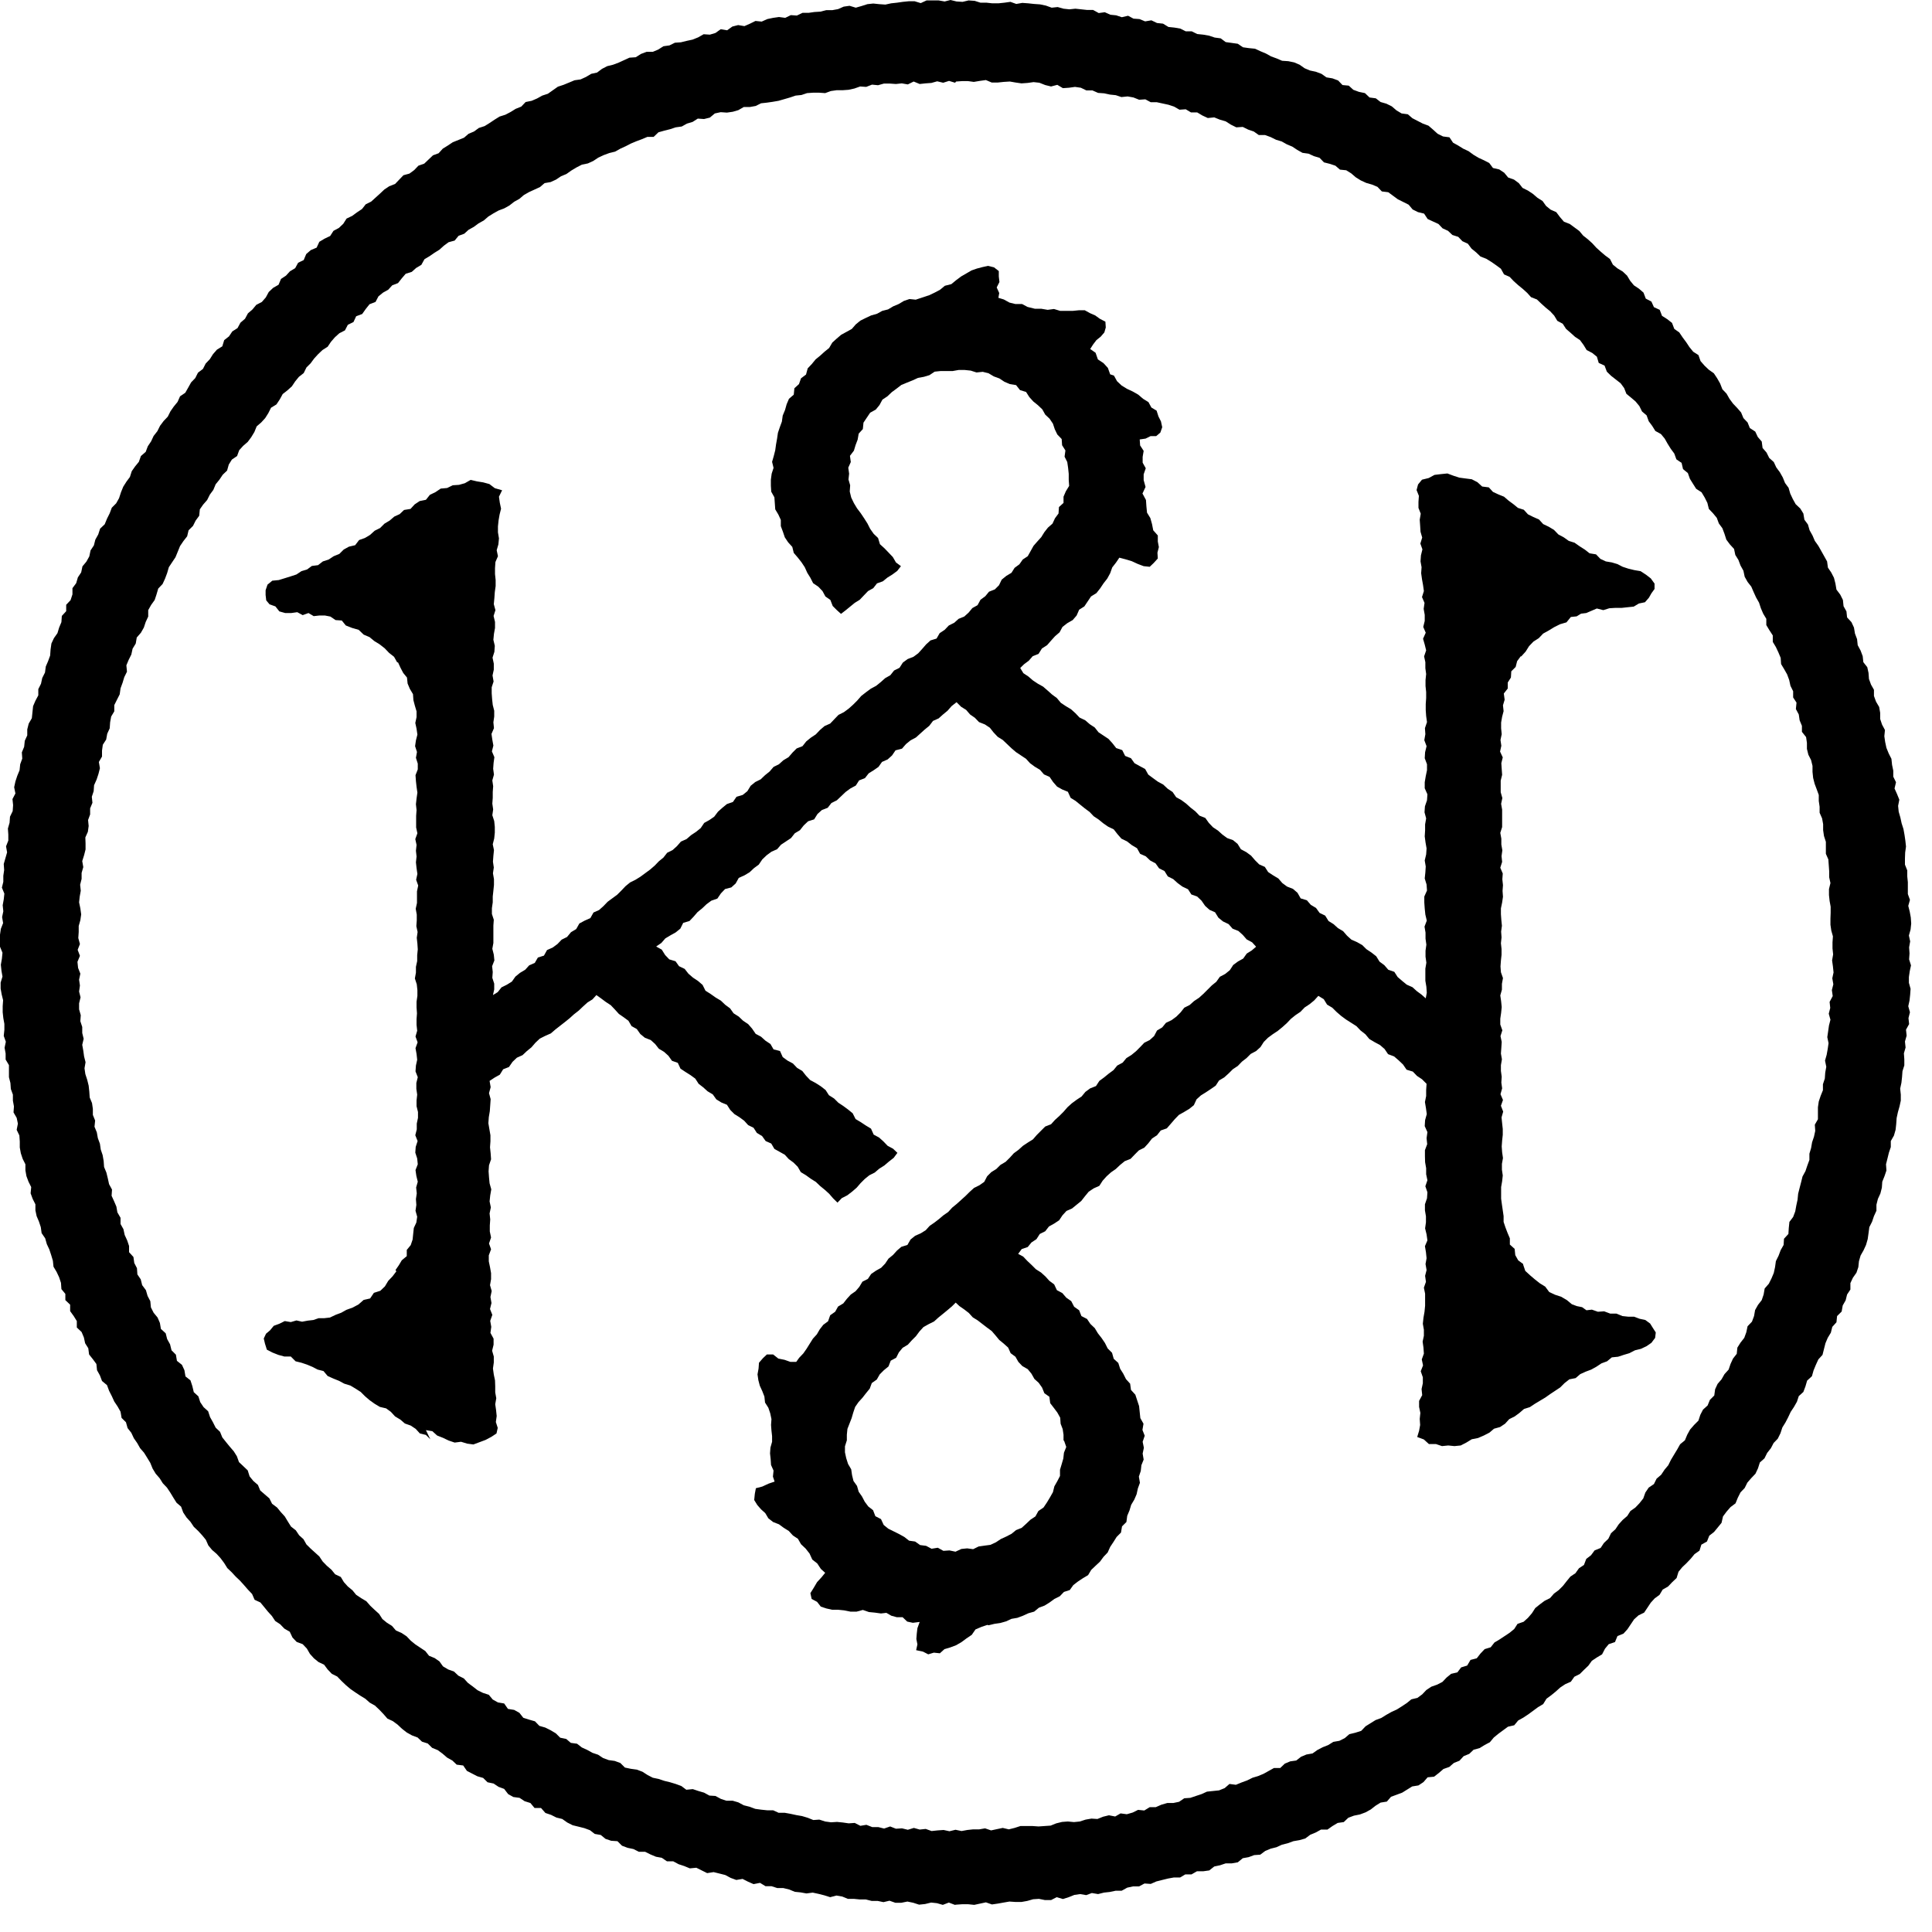
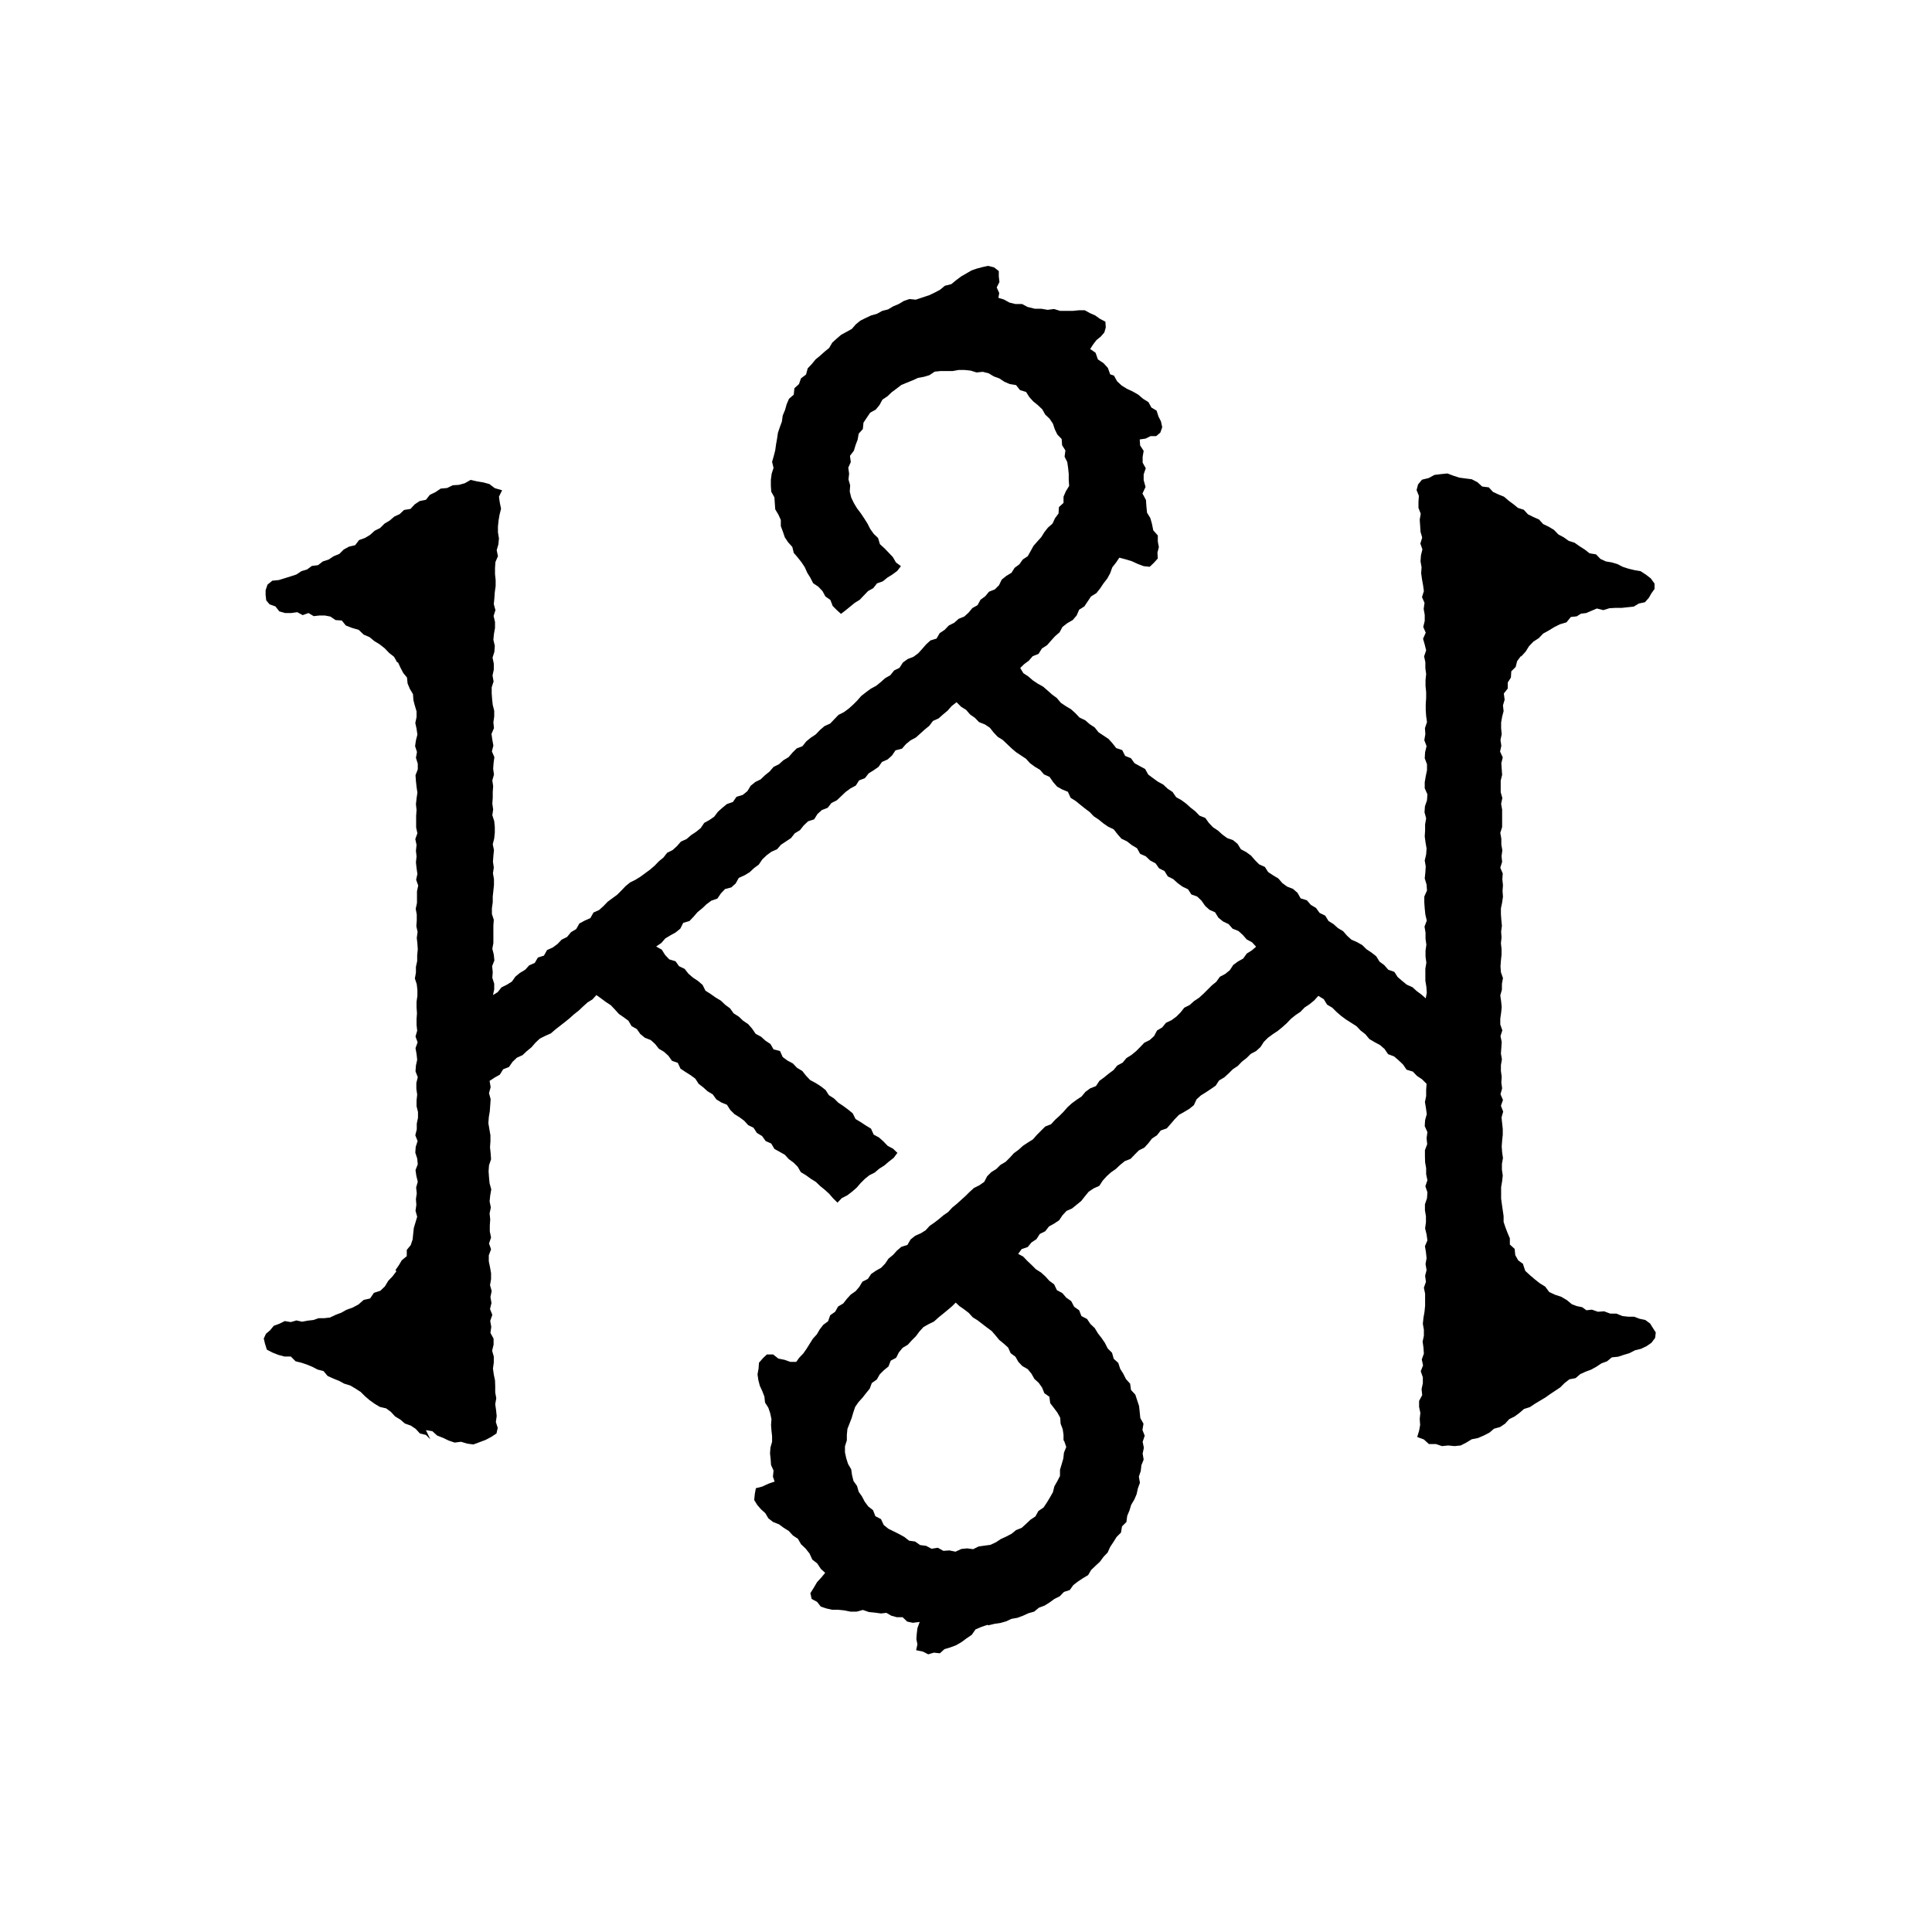
<svg xmlns="http://www.w3.org/2000/svg" fill="none" height="100%" overflow="visible" preserveAspectRatio="none" style="display: block;" viewBox="0 0 46 46" width="100%">
  <g id="Group">
-     <path d="M22.765 45.349L22.909 45.339H23.052L23.196 45.354L23.335 45.324L23.474 45.294L23.617 45.344L23.756 45.324L23.895 45.299L24.034 45.275L24.177 45.285H24.321L24.46 45.26L24.599 45.22L24.737 45.211L24.881 45.24H25.025L25.159 45.171L25.307 45.215L25.446 45.171L25.58 45.117L25.719 45.097L25.863 45.122L25.996 45.072L26.145 45.097L26.284 45.062L26.423 45.047L26.561 45.018H26.705L26.839 44.944L26.978 44.914H27.122L27.25 44.845L27.399 44.855L27.533 44.796L27.672 44.761L27.81 44.727L27.949 44.702H28.098L28.222 44.628H28.37L28.499 44.554H28.648L28.792 44.534L28.911 44.44L29.049 44.411L29.183 44.366H29.327L29.471 44.341L29.59 44.243L29.729 44.218L29.862 44.169L30.006 44.159L30.125 44.07L30.254 44.016L30.393 43.981L30.521 43.922L30.66 43.887L30.794 43.838L30.938 43.813L31.077 43.774L31.196 43.685L31.329 43.63L31.453 43.561H31.607L31.726 43.477L31.85 43.403L31.994 43.383L32.103 43.28L32.236 43.23L32.38 43.201L32.514 43.151L32.638 43.082L32.752 42.993L32.871 42.919L33.02 42.895L33.119 42.781L33.252 42.732L33.386 42.682L33.505 42.608L33.624 42.534L33.773 42.51L33.892 42.431L33.991 42.317L34.145 42.302L34.259 42.213L34.368 42.119L34.507 42.07L34.615 41.976L34.749 41.922L34.849 41.813L34.982 41.759L35.086 41.66L35.23 41.621L35.349 41.547L35.473 41.482L35.567 41.369L35.676 41.28L35.79 41.196L35.904 41.112L36.053 41.078L36.147 40.964L36.271 40.895L36.39 40.816L36.504 40.732L36.618 40.648L36.742 40.574L36.821 40.446L36.935 40.362L37.044 40.273L37.148 40.179L37.267 40.1L37.401 40.041L37.485 39.922L37.614 39.858L37.713 39.759L37.817 39.66L37.902 39.542L38.021 39.463L38.145 39.389L38.214 39.255L38.303 39.147L38.452 39.097L38.511 38.954L38.655 38.895L38.749 38.791L38.828 38.673L38.908 38.554L39.012 38.461L39.146 38.396L39.225 38.278L39.304 38.159L39.398 38.056L39.513 37.972L39.587 37.848L39.716 37.774L39.815 37.67L39.919 37.572L39.964 37.424L40.053 37.315L40.157 37.216L40.256 37.112L40.345 37.004L40.464 36.92L40.509 36.777L40.642 36.703L40.697 36.564L40.811 36.475L40.9 36.367L40.989 36.258L41.024 36.105L41.108 35.992L41.203 35.883L41.322 35.794L41.376 35.661L41.441 35.532L41.54 35.429L41.604 35.3L41.698 35.192L41.797 35.088L41.857 34.96L41.901 34.821L42.011 34.723L42.075 34.594L42.164 34.481L42.229 34.357L42.328 34.254L42.392 34.125L42.437 33.987L42.511 33.868L42.575 33.745L42.635 33.617L42.714 33.498L42.784 33.375L42.828 33.241L42.937 33.142L42.987 33.009L43.027 32.871L43.141 32.767L43.18 32.629L43.235 32.496L43.294 32.367L43.393 32.259L43.428 32.12L43.463 31.982L43.517 31.854L43.592 31.73L43.626 31.592L43.725 31.483L43.74 31.335L43.849 31.227L43.874 31.083L43.944 30.96L43.978 30.822L44.057 30.703V30.55L44.117 30.422L44.201 30.303L44.246 30.17L44.261 30.027L44.3 29.893L44.37 29.77L44.429 29.642L44.469 29.503L44.489 29.36L44.508 29.217L44.573 29.089L44.618 28.955L44.677 28.827V28.684L44.712 28.545L44.771 28.417L44.806 28.279L44.816 28.136L44.87 28.002L44.915 27.869L44.905 27.721L44.94 27.582L44.974 27.444L45.019 27.311V27.168L45.093 27.039L45.133 26.901L45.148 26.763L45.158 26.62L45.188 26.481L45.227 26.343L45.257 26.205V26.062L45.242 25.919L45.272 25.78L45.287 25.642L45.297 25.504L45.341 25.366V25.222L45.331 25.079L45.371 24.941L45.356 24.798L45.396 24.659L45.381 24.516L45.455 24.383L45.44 24.24L45.475 24.101L45.435 23.958L45.465 23.82L45.48 23.682L45.49 23.543L45.45 23.4V23.262L45.47 23.124L45.5 22.985L45.455 22.842L45.465 22.699L45.455 22.556L45.48 22.413L45.45 22.274L45.49 22.131L45.505 21.988L45.495 21.845L45.47 21.707L45.435 21.568L45.475 21.425L45.425 21.287V21.149V21.005L45.411 20.867V20.724L45.356 20.586V20.442L45.361 20.299L45.381 20.156L45.366 20.018L45.346 19.88L45.321 19.741L45.277 19.603L45.247 19.465L45.207 19.326L45.193 19.188L45.222 19.04L45.168 18.907L45.108 18.773L45.143 18.625L45.078 18.492V18.349L45.049 18.211L45.034 18.067L44.969 17.939L44.915 17.806L44.885 17.667L44.865 17.529L44.88 17.381L44.811 17.253L44.766 17.119V16.971L44.742 16.833L44.667 16.705L44.618 16.571V16.423L44.548 16.3L44.499 16.166L44.489 16.023L44.459 15.885L44.365 15.766L44.35 15.623L44.3 15.49L44.231 15.361L44.216 15.218L44.166 15.085L44.142 14.942L44.082 14.813L43.978 14.7L43.963 14.557L43.894 14.433L43.879 14.285L43.815 14.157L43.725 14.038L43.701 13.895L43.666 13.757L43.602 13.633L43.522 13.515L43.502 13.367L43.433 13.243L43.364 13.12L43.294 12.996L43.21 12.878L43.155 12.749L43.086 12.626L43.046 12.488L42.962 12.374L42.937 12.226L42.863 12.107L42.754 12.004L42.685 11.88L42.625 11.752L42.585 11.614L42.501 11.5L42.447 11.367L42.377 11.243L42.293 11.13L42.233 11.001L42.124 10.903L42.06 10.774L41.966 10.666L41.946 10.513L41.852 10.404L41.792 10.276L41.663 10.192L41.609 10.058L41.51 9.955L41.455 9.821L41.361 9.713L41.262 9.609L41.178 9.495L41.108 9.372L41.009 9.268L40.955 9.13L40.885 9.007L40.806 8.888L40.687 8.804L40.583 8.705L40.489 8.597L40.439 8.454L40.315 8.375L40.226 8.266L40.147 8.147L40.063 8.034L39.983 7.915L39.864 7.831L39.81 7.688L39.696 7.599L39.572 7.52L39.517 7.377L39.379 7.313L39.319 7.18L39.185 7.11L39.131 6.967L39.022 6.873L38.903 6.794L38.814 6.686L38.739 6.562L38.635 6.464L38.511 6.39L38.402 6.301L38.333 6.167L38.219 6.083L38.11 5.99L38.006 5.896L37.911 5.792L37.807 5.698L37.694 5.609L37.604 5.501L37.49 5.417L37.376 5.333L37.237 5.279L37.143 5.17L37.054 5.051L36.92 4.992L36.811 4.903L36.727 4.785L36.608 4.711L36.499 4.617L36.38 4.538L36.251 4.474L36.162 4.36L36.048 4.276L35.909 4.227L35.815 4.113L35.696 4.034L35.547 4L35.458 3.881L35.334 3.817L35.205 3.758L35.081 3.684L34.967 3.6L34.839 3.54L34.72 3.466L34.596 3.397L34.511 3.269L34.358 3.249L34.229 3.185L34.12 3.086L34.011 2.992L33.877 2.943L33.753 2.879L33.629 2.815L33.52 2.721L33.371 2.701L33.248 2.627L33.139 2.533L33.01 2.469L32.871 2.429L32.757 2.341L32.608 2.321L32.499 2.217L32.355 2.187L32.222 2.138L32.113 2.039L31.964 2.025L31.86 1.916L31.726 1.866L31.582 1.842L31.463 1.758L31.329 1.708L31.191 1.679L31.062 1.625L30.943 1.541L30.814 1.486L30.675 1.457L30.526 1.447L30.398 1.392L30.264 1.343L30.14 1.274L30.011 1.22L29.882 1.16L29.738 1.146L29.595 1.126L29.471 1.042L29.327 1.022L29.183 1.002L29.064 0.913L28.921 0.894L28.787 0.849L28.648 0.825L28.504 0.81L28.375 0.746H28.232L28.103 0.681L27.964 0.657L27.82 0.642L27.691 0.563L27.548 0.548L27.414 0.484L27.265 0.509L27.131 0.454L26.988 0.444L26.859 0.375L26.71 0.41L26.576 0.365L26.438 0.351L26.304 0.291L26.16 0.311L26.026 0.237H25.882L25.744 0.222L25.605 0.207L25.461 0.222L25.322 0.207L25.183 0.168L25.04 0.183L24.901 0.133L24.762 0.104L24.619 0.094L24.48 0.079L24.341 0.069L24.197 0.094L24.058 0.044L23.915 0.064L23.771 0.079H23.627L23.488 0.064H23.345L23.206 0.02L23.062 0.01L22.918 0.044L22.775 0.035L22.631 0L22.492 0.035L22.348 0.01H22.205H22.061L21.922 0.074L21.778 0.03H21.635L21.496 0.044L21.357 0.064L21.218 0.079L21.08 0.109L20.936 0.099L20.792 0.084L20.653 0.099L20.515 0.143L20.376 0.183L20.227 0.138L20.088 0.158L19.954 0.217L19.816 0.242H19.672L19.533 0.277L19.39 0.286L19.251 0.306H19.107L18.973 0.37L18.829 0.36L18.696 0.425L18.547 0.405L18.408 0.425L18.269 0.454L18.136 0.514L17.987 0.499L17.858 0.563L17.724 0.622L17.575 0.597L17.437 0.632L17.313 0.721L17.159 0.696L17.035 0.785L16.901 0.825L16.753 0.815L16.624 0.889L16.49 0.943L16.351 0.973L16.212 1.007L16.069 1.017L15.94 1.081L15.796 1.101L15.672 1.18L15.543 1.234H15.395L15.261 1.284L15.137 1.363L14.988 1.373L14.859 1.432L14.73 1.491L14.597 1.541L14.458 1.575L14.334 1.639L14.215 1.728L14.076 1.758L13.952 1.832L13.823 1.891L13.68 1.911L13.551 1.965L13.417 2.02L13.283 2.064L13.164 2.148L13.045 2.232L12.911 2.276L12.787 2.345L12.659 2.4L12.515 2.429L12.411 2.538L12.277 2.592L12.158 2.666L12.034 2.731L11.895 2.775L11.776 2.849L11.658 2.928L11.539 3.002L11.4 3.047L11.286 3.131L11.157 3.185L11.048 3.279L10.914 3.333L10.78 3.387L10.661 3.466L10.542 3.54L10.443 3.649L10.309 3.698L10.205 3.797L10.101 3.896L9.962 3.945L9.863 4.049L9.749 4.133L9.606 4.172L9.506 4.276L9.407 4.38L9.268 4.434L9.15 4.513L9.045 4.612L8.941 4.706L8.837 4.8L8.708 4.864L8.619 4.977L8.5 5.056L8.386 5.14L8.252 5.204L8.173 5.328L8.069 5.427L7.94 5.496L7.861 5.619L7.727 5.683L7.603 5.757L7.539 5.896L7.4 5.955L7.291 6.049L7.231 6.192L7.098 6.256L7.028 6.385L6.904 6.459L6.81 6.562L6.691 6.641L6.632 6.78L6.503 6.854L6.399 6.952L6.329 7.081L6.235 7.189L6.101 7.259L6.012 7.367L5.903 7.461L5.834 7.589L5.725 7.683L5.655 7.812L5.531 7.891L5.452 8.009L5.338 8.098L5.293 8.246L5.165 8.325L5.07 8.434L4.996 8.552L4.897 8.656L4.832 8.784L4.714 8.873L4.649 9.002L4.55 9.105L4.481 9.229L4.411 9.352L4.287 9.436L4.228 9.569L4.139 9.678L4.059 9.792L3.995 9.92L3.896 10.024L3.811 10.137L3.747 10.266L3.658 10.379L3.598 10.508L3.519 10.626L3.469 10.759L3.355 10.858L3.306 10.996L3.217 11.105L3.137 11.219L3.093 11.357L3.009 11.47L2.934 11.589L2.88 11.722L2.835 11.861L2.766 11.984L2.662 12.088L2.612 12.221L2.548 12.349L2.493 12.483L2.384 12.586L2.339 12.725L2.27 12.848L2.235 12.986L2.156 13.105L2.126 13.248L2.057 13.372L1.963 13.485L1.933 13.628L1.854 13.747L1.814 13.885L1.725 14.004V14.152L1.68 14.29L1.576 14.399V14.552L1.472 14.665L1.462 14.813L1.408 14.942L1.368 15.075L1.284 15.194L1.224 15.322L1.204 15.465L1.194 15.608L1.145 15.742L1.09 15.87L1.071 16.013L1.006 16.142L0.976 16.28L0.912 16.408V16.556L0.843 16.685L0.788 16.813L0.773 16.956L0.758 17.1L0.684 17.228L0.649 17.366V17.509L0.59 17.638L0.575 17.781L0.52 17.914L0.53 18.062L0.481 18.196L0.466 18.339L0.411 18.472L0.367 18.606L0.337 18.744L0.367 18.892L0.297 19.025L0.312 19.169L0.302 19.312L0.238 19.445L0.228 19.588L0.188 19.727L0.198 19.87V20.013L0.144 20.151L0.169 20.294L0.129 20.433L0.089 20.571L0.099 20.714L0.079 20.852V20.995L0.045 21.134L0.104 21.277L0.089 21.415L0.064 21.553L0.079 21.697L0.05 21.835L0.074 21.978L0.02 22.116L0 22.255V22.398V22.541L0.059 22.684L0.045 22.827L0.02 22.971L0.035 23.114L0.059 23.252L0.015 23.395V23.538L0.04 23.677L0.074 23.815L0.064 23.958V24.101L0.079 24.24L0.104 24.378V24.521L0.089 24.664L0.139 24.803L0.109 24.946L0.134 25.084V25.227L0.213 25.36V25.504V25.647L0.248 25.785L0.258 25.928L0.307 26.062V26.205L0.332 26.343L0.322 26.486L0.397 26.615L0.426 26.753L0.397 26.901L0.461 27.034L0.471 27.178V27.321L0.496 27.459L0.54 27.592L0.605 27.721V27.864L0.629 28.002L0.679 28.136L0.743 28.264L0.729 28.412L0.778 28.545L0.843 28.674V28.817L0.872 28.955L0.927 29.084L0.971 29.217L0.991 29.36L1.076 29.484L1.115 29.622L1.175 29.75L1.219 29.884L1.259 30.017L1.274 30.16L1.348 30.284L1.408 30.412L1.452 30.545L1.462 30.693L1.556 30.807V30.955L1.67 31.064V31.217L1.755 31.335L1.829 31.454V31.607L1.943 31.715L1.997 31.844L2.027 31.982L2.102 32.101L2.121 32.249L2.211 32.362L2.295 32.476L2.31 32.624L2.379 32.748L2.429 32.881L2.548 32.98L2.597 33.113L2.662 33.241L2.721 33.37L2.8 33.488L2.87 33.612L2.895 33.76L2.999 33.863L3.038 34.002L3.127 34.115L3.187 34.244L3.266 34.357L3.336 34.481L3.43 34.589L3.504 34.708L3.579 34.831L3.633 34.965L3.707 35.088L3.802 35.197L3.876 35.315L3.975 35.419L4.054 35.537L4.129 35.661L4.203 35.779L4.312 35.873L4.362 36.011L4.441 36.13L4.535 36.234L4.614 36.352L4.718 36.451L4.813 36.554L4.902 36.663L4.961 36.797L5.051 36.905L5.16 36.999L5.254 37.103L5.338 37.216L5.412 37.335L5.516 37.434L5.611 37.537L5.715 37.636L5.809 37.74L5.903 37.848L6.002 37.952L6.062 38.09L6.2 38.154L6.29 38.263L6.379 38.372L6.473 38.475L6.552 38.594L6.671 38.673L6.77 38.776L6.899 38.851L6.964 38.989L7.063 39.093L7.207 39.147L7.306 39.251L7.38 39.379L7.474 39.483L7.583 39.572L7.717 39.636L7.801 39.749L7.901 39.853L8.029 39.917L8.129 40.021L8.233 40.12L8.342 40.213L8.456 40.292L8.575 40.371L8.698 40.446L8.803 40.539L8.926 40.608L9.031 40.707L9.13 40.811L9.224 40.919L9.353 40.979L9.467 41.063L9.571 41.161L9.685 41.25L9.809 41.319L9.943 41.369L10.047 41.468L10.185 41.512L10.29 41.616L10.423 41.67L10.537 41.754L10.646 41.848L10.77 41.917L10.874 42.016L11.028 42.035L11.117 42.164L11.241 42.228L11.365 42.292L11.504 42.332L11.608 42.435L11.752 42.465L11.871 42.544L12.004 42.593L12.099 42.717L12.223 42.786L12.371 42.806L12.49 42.885L12.629 42.929L12.728 43.048H12.882L12.986 43.166L13.12 43.211L13.248 43.275L13.387 43.309L13.506 43.393L13.635 43.458L13.774 43.492L13.913 43.527L14.046 43.576L14.161 43.665L14.304 43.69L14.418 43.783L14.552 43.828L14.701 43.838L14.81 43.946L14.944 43.996L15.082 44.025L15.211 44.09H15.36L15.489 44.154L15.618 44.208L15.756 44.233L15.88 44.317H16.029L16.158 44.386L16.292 44.43L16.425 44.485L16.579 44.47L16.708 44.534L16.837 44.598L16.991 44.574L17.129 44.608L17.268 44.643L17.397 44.712L17.531 44.761L17.68 44.736L17.808 44.801L17.942 44.86L18.096 44.83L18.225 44.909H18.368L18.507 44.954H18.651L18.79 44.988L18.924 45.043L19.062 45.057L19.201 45.082L19.35 45.062L19.489 45.092L19.627 45.127L19.766 45.171L19.915 45.132L20.054 45.156L20.187 45.211H20.331L20.47 45.225H20.614L20.753 45.26H20.896L21.035 45.289L21.179 45.255L21.317 45.304H21.461L21.605 45.275L21.744 45.304L21.883 45.349L22.026 45.334L22.17 45.299L22.309 45.314L22.448 45.354L22.591 45.299L22.735 45.354L22.765 45.349ZM22.765 1.941L22.909 1.931H23.047L23.186 1.95L23.33 1.926L23.474 1.906L23.612 1.965H23.756L23.9 1.95L24.044 1.941L24.182 1.965L24.321 1.985L24.465 1.975L24.609 1.955L24.747 1.97L24.886 2.025L25.025 2.059L25.174 2.02L25.307 2.099L25.451 2.089L25.595 2.069L25.734 2.089L25.867 2.153H26.011L26.145 2.212L26.289 2.222L26.428 2.252L26.566 2.266L26.7 2.311L26.849 2.296L26.988 2.321L27.122 2.375L27.27 2.365L27.399 2.434H27.543L27.681 2.464L27.82 2.494L27.954 2.538L28.083 2.612L28.232 2.602L28.356 2.676H28.504L28.628 2.75L28.757 2.81L28.911 2.795L29.044 2.849L29.183 2.889L29.307 2.968L29.436 3.032L29.59 3.022L29.719 3.086L29.852 3.131L29.971 3.215H30.12L30.254 3.264L30.383 3.328L30.517 3.368L30.64 3.437L30.769 3.491L30.888 3.57L31.012 3.639L31.156 3.659L31.285 3.718L31.419 3.758L31.523 3.866L31.662 3.901L31.795 3.945L31.904 4.039L32.053 4.054L32.172 4.128L32.281 4.222L32.4 4.296L32.529 4.355L32.668 4.395L32.797 4.449L32.901 4.558L33.054 4.577L33.168 4.661L33.282 4.745L33.411 4.809L33.54 4.874L33.634 4.987L33.763 5.051L33.907 5.086L33.991 5.214L34.12 5.274L34.249 5.333L34.348 5.437L34.477 5.496L34.581 5.595L34.72 5.639L34.819 5.743L34.948 5.802L35.037 5.92L35.146 6.009L35.25 6.108L35.389 6.162L35.508 6.236L35.622 6.315L35.736 6.399L35.81 6.533L35.944 6.592L36.043 6.696L36.147 6.789L36.256 6.878L36.36 6.972L36.454 7.076L36.593 7.13L36.697 7.229L36.801 7.323L36.91 7.412L37.005 7.515L37.079 7.639L37.208 7.708L37.287 7.831L37.396 7.925L37.5 8.019L37.619 8.098L37.703 8.212L37.778 8.335L37.911 8.404L38.021 8.493L38.065 8.641L38.204 8.705L38.258 8.849L38.358 8.947L38.472 9.036L38.586 9.125L38.67 9.239L38.724 9.377L38.833 9.466L38.943 9.56L39.032 9.668L39.096 9.797L39.205 9.89L39.255 10.029L39.339 10.142L39.413 10.261L39.547 10.335L39.636 10.443L39.706 10.567L39.78 10.685L39.864 10.799L39.914 10.937L40.038 11.021L40.072 11.169L40.187 11.263L40.236 11.401L40.31 11.52L40.385 11.638L40.514 11.722L40.588 11.846L40.652 11.974L40.687 12.117L40.786 12.221L40.876 12.33L40.925 12.463L41.009 12.577L41.059 12.71L41.103 12.848L41.188 12.962L41.287 13.07L41.317 13.213L41.391 13.332L41.441 13.465L41.51 13.589L41.54 13.732L41.609 13.855L41.698 13.969L41.753 14.097L41.812 14.226L41.882 14.349L41.926 14.483L41.981 14.611L42.055 14.734V14.883L42.129 15.006L42.209 15.129V15.283L42.283 15.406L42.343 15.534L42.397 15.663L42.407 15.811L42.481 15.934L42.551 16.058L42.6 16.191L42.63 16.329L42.694 16.458V16.606L42.774 16.729L42.759 16.882L42.828 17.011L42.848 17.149L42.903 17.282V17.425L43.002 17.549L43.022 17.687V17.83L43.056 17.969L43.121 18.097L43.155 18.235V18.378L43.17 18.522L43.205 18.66L43.255 18.793L43.304 18.927V19.07L43.324 19.208V19.351L43.383 19.485L43.408 19.623V19.766L43.428 19.904L43.473 20.043V20.186V20.329L43.532 20.462L43.542 20.601L43.552 20.744V20.887L43.582 21.025L43.547 21.168V21.311L43.562 21.45L43.587 21.588V21.731L43.582 21.874V22.018L43.602 22.156L43.641 22.294L43.631 22.437V22.581L43.646 22.724L43.621 22.867L43.641 23.01L43.656 23.153L43.626 23.292L43.651 23.435L43.616 23.573L43.636 23.716L43.562 23.855L43.577 23.998L43.542 24.136L43.582 24.279L43.547 24.417L43.527 24.556L43.507 24.694L43.537 24.837L43.517 24.975L43.492 25.114L43.453 25.252L43.483 25.4L43.458 25.538L43.448 25.681L43.403 25.815V25.958L43.349 26.091L43.304 26.225L43.284 26.363V26.506V26.649L43.21 26.778L43.22 26.926L43.19 27.064L43.145 27.197L43.121 27.336L43.081 27.469V27.617L43.032 27.75L42.987 27.884L42.917 28.012L42.883 28.15L42.848 28.284L42.813 28.422L42.799 28.565L42.769 28.703L42.744 28.842L42.694 28.975L42.605 29.093L42.59 29.237L42.581 29.38L42.476 29.494L42.467 29.642L42.397 29.765L42.347 29.898L42.283 30.027L42.263 30.17L42.233 30.308L42.179 30.437L42.115 30.565L42.016 30.678L41.991 30.822L41.946 30.955L41.857 31.069L41.788 31.192L41.763 31.335L41.713 31.469L41.609 31.577L41.579 31.72L41.53 31.854L41.441 31.967L41.366 32.086L41.351 32.234L41.262 32.347L41.203 32.476L41.158 32.609L41.059 32.718L40.989 32.841L40.895 32.95L40.836 33.078L40.816 33.226L40.712 33.33L40.657 33.464L40.548 33.562L40.484 33.686L40.439 33.824L40.335 33.928L40.241 34.036L40.172 34.16L40.117 34.293L40.003 34.387L39.934 34.51L39.859 34.634L39.785 34.757L39.721 34.886L39.631 34.994L39.552 35.113L39.443 35.206L39.379 35.335L39.255 35.419L39.175 35.537L39.126 35.676L39.037 35.789L38.938 35.893L38.819 35.977L38.744 36.095L38.635 36.189L38.541 36.293L38.462 36.411L38.358 36.505L38.293 36.639L38.189 36.737L38.11 36.856L37.966 36.915L37.882 37.029L37.768 37.117L37.713 37.261L37.594 37.34L37.51 37.458L37.391 37.537L37.302 37.646L37.213 37.759L37.114 37.858L37 37.942L36.905 38.051L36.776 38.115L36.663 38.199L36.553 38.288L36.474 38.411L36.38 38.52L36.276 38.614L36.132 38.663L36.053 38.786L35.944 38.875L35.825 38.954L35.706 39.033L35.582 39.107L35.493 39.221L35.349 39.265L35.25 39.369L35.161 39.483L35.012 39.522L34.933 39.656L34.789 39.7L34.7 39.818L34.551 39.853L34.442 39.942L34.343 40.046L34.219 40.11L34.08 40.159L33.961 40.238L33.862 40.342L33.748 40.426L33.604 40.46L33.495 40.549L33.376 40.628L33.258 40.702L33.129 40.761L33.005 40.831L32.886 40.905L32.752 40.954L32.633 41.028L32.514 41.102L32.41 41.211L32.271 41.255L32.127 41.29L32.018 41.384L31.89 41.448L31.746 41.473L31.627 41.547L31.493 41.601L31.369 41.665L31.25 41.749L31.106 41.774L30.977 41.828L30.863 41.917L30.72 41.937L30.591 41.991L30.482 42.095H30.333L30.209 42.164L30.085 42.233L29.956 42.287L29.823 42.327L29.694 42.391L29.56 42.44L29.426 42.495L29.273 42.475L29.159 42.574L29.025 42.628L28.881 42.643L28.737 42.658L28.608 42.717L28.474 42.761L28.341 42.806L28.197 42.816L28.073 42.9L27.934 42.929H27.791L27.652 42.969L27.518 43.028H27.374L27.245 43.107L27.097 43.092L26.968 43.156L26.829 43.196L26.68 43.176L26.552 43.25L26.403 43.221L26.264 43.255L26.13 43.309L25.986 43.3L25.848 43.324L25.709 43.369L25.57 43.383L25.426 43.369L25.288 43.379L25.149 43.413L25.015 43.467L24.871 43.477L24.727 43.487L24.584 43.477H24.44H24.296L24.157 43.522L24.019 43.556L23.875 43.522L23.736 43.551L23.597 43.581L23.454 43.532L23.315 43.556H23.171L23.032 43.571L22.894 43.596L22.75 43.566L22.606 43.601L22.467 43.571L22.324 43.581L22.18 43.596L22.041 43.546L21.897 43.561L21.759 43.522L21.615 43.566L21.476 43.532L21.332 43.541L21.194 43.487L21.05 43.537L20.911 43.502H20.767L20.629 43.448L20.485 43.472L20.351 43.403L20.207 43.413L20.069 43.393L19.93 43.379L19.786 43.388L19.647 43.369L19.508 43.324L19.365 43.334L19.231 43.28L19.097 43.24L18.958 43.216L18.82 43.186L18.681 43.161H18.537L18.408 43.102H18.264L18.121 43.087L17.982 43.068L17.848 43.018L17.709 42.983L17.58 42.914L17.447 42.875H17.298L17.164 42.831L17.035 42.761L16.891 42.752L16.763 42.682L16.629 42.643L16.495 42.598L16.341 42.613L16.222 42.524L16.088 42.475L15.955 42.435L15.816 42.401L15.682 42.356L15.543 42.327L15.419 42.263L15.296 42.184L15.162 42.134L15.018 42.114L14.879 42.085L14.77 41.976L14.636 41.927L14.492 41.907L14.359 41.858L14.24 41.779L14.106 41.734L13.982 41.665L13.853 41.606L13.739 41.517L13.591 41.497L13.481 41.403L13.338 41.374L13.234 41.27L13.11 41.196L12.981 41.132L12.842 41.092L12.738 40.984L12.599 40.944L12.46 40.9L12.366 40.781L12.242 40.712L12.094 40.688L12.004 40.559L11.856 40.534L11.732 40.465L11.638 40.352L11.499 40.307L11.37 40.243L11.256 40.154L11.142 40.07L11.043 39.962L10.914 39.897L10.81 39.799L10.671 39.749L10.547 39.675L10.463 39.557L10.349 39.478L10.215 39.423L10.126 39.31L10.007 39.231L9.888 39.152L9.779 39.063L9.68 38.959L9.561 38.88L9.427 38.821L9.333 38.712L9.214 38.638L9.105 38.549L9.026 38.426L8.922 38.332L8.817 38.233L8.723 38.125L8.599 38.051L8.48 37.972L8.391 37.863L8.282 37.774L8.188 37.67L8.114 37.547L7.98 37.483L7.891 37.374L7.782 37.28L7.682 37.177L7.603 37.058L7.499 36.964L7.395 36.87L7.296 36.772L7.226 36.648L7.122 36.554L7.043 36.436L6.929 36.347L6.855 36.229L6.78 36.105L6.686 36.002L6.597 35.893L6.478 35.804L6.414 35.676L6.305 35.582L6.196 35.488L6.141 35.355L6.032 35.261L5.943 35.152L5.898 35.009L5.794 34.91L5.69 34.812L5.64 34.673L5.566 34.555L5.472 34.446L5.383 34.337L5.293 34.224L5.239 34.091L5.135 33.992L5.07 33.863L5.001 33.74L4.956 33.602L4.847 33.503L4.768 33.385L4.723 33.246L4.614 33.147L4.58 33.004L4.535 32.866L4.416 32.772L4.391 32.624L4.332 32.496L4.213 32.402L4.188 32.254L4.084 32.15L4.049 32.007L3.98 31.883L3.945 31.745L3.831 31.641L3.807 31.498L3.752 31.37L3.658 31.256L3.593 31.128L3.579 30.98L3.514 30.856L3.474 30.718L3.385 30.599L3.351 30.461L3.271 30.343L3.261 30.195L3.197 30.071L3.177 29.928L3.073 29.814V29.666L3.028 29.533L2.969 29.405L2.939 29.266L2.87 29.143V28.995L2.795 28.866L2.771 28.728L2.716 28.6L2.657 28.471L2.667 28.323L2.597 28.195L2.567 28.057L2.533 27.918L2.478 27.785L2.468 27.642L2.444 27.503L2.399 27.37L2.379 27.232L2.33 27.099L2.305 26.96L2.25 26.827L2.265 26.679L2.211 26.546V26.402L2.191 26.264L2.136 26.131L2.126 25.988L2.111 25.849L2.077 25.711L2.032 25.573L2.012 25.435L2.037 25.291L2.002 25.153L1.983 25.015L1.958 24.877L1.992 24.733L1.958 24.595V24.452L1.913 24.314L1.923 24.171L1.883 24.032V23.889L1.918 23.746L1.883 23.608L1.903 23.464L1.883 23.326L1.913 23.183L1.859 23.045L1.844 22.901L1.903 22.758L1.849 22.615L1.903 22.477L1.864 22.334L1.874 22.191V22.047L1.913 21.909L1.933 21.771L1.913 21.628L1.883 21.484L1.898 21.346L1.923 21.208L1.908 21.065L1.943 20.926V20.783L1.983 20.645L1.958 20.502L2.002 20.363L2.037 20.225V20.082L2.032 19.939L2.092 19.805L2.111 19.667L2.097 19.524L2.146 19.391V19.247L2.201 19.114L2.186 18.971L2.23 18.838L2.24 18.695L2.3 18.561L2.344 18.428L2.379 18.29L2.354 18.142L2.429 18.013V17.87L2.448 17.732L2.528 17.608L2.553 17.47L2.612 17.341L2.622 17.198L2.647 17.06L2.721 16.937V16.788L2.785 16.66L2.85 16.532L2.87 16.389L2.919 16.255L2.959 16.122L3.023 15.993L3.009 15.841L3.063 15.712L3.127 15.584L3.157 15.445L3.232 15.322L3.256 15.179L3.355 15.065L3.425 14.942L3.469 14.809L3.529 14.68V14.527L3.598 14.404L3.683 14.285L3.727 14.152L3.767 14.014L3.871 13.905L3.93 13.777L3.98 13.643L4.02 13.505L4.099 13.386L4.178 13.268L4.233 13.134L4.287 13.001L4.367 12.883L4.456 12.769L4.49 12.626L4.595 12.522L4.659 12.394L4.743 12.28L4.758 12.127L4.837 12.014L4.932 11.905L4.996 11.777L5.08 11.663L5.135 11.53L5.224 11.421L5.303 11.303L5.407 11.204L5.447 11.061L5.521 10.942L5.645 10.858L5.695 10.72L5.789 10.616L5.898 10.522L5.982 10.409L6.057 10.285L6.111 10.152L6.22 10.058L6.314 9.955L6.389 9.836L6.453 9.708L6.582 9.629L6.661 9.51L6.731 9.382L6.845 9.293L6.949 9.199L7.028 9.081L7.117 8.972L7.231 8.883L7.296 8.75L7.395 8.651L7.479 8.537L7.573 8.434L7.677 8.335L7.801 8.256L7.881 8.137L7.975 8.029L8.079 7.935L8.213 7.866L8.282 7.733L8.416 7.668L8.48 7.53L8.624 7.476L8.708 7.357L8.798 7.244L8.941 7.189L9.011 7.056L9.12 6.967L9.244 6.898L9.338 6.794L9.477 6.74L9.566 6.627L9.66 6.518L9.804 6.473L9.908 6.38L10.032 6.306L10.106 6.172L10.23 6.098L10.344 6.019L10.463 5.945L10.567 5.851L10.681 5.767L10.825 5.728L10.919 5.614L11.053 5.565L11.157 5.471L11.281 5.402L11.395 5.318L11.519 5.249L11.628 5.155L11.747 5.081L11.871 5.012L12.004 4.962L12.128 4.893L12.242 4.804L12.366 4.735L12.475 4.642L12.599 4.572L12.728 4.513L12.857 4.454L12.966 4.36L13.11 4.335L13.239 4.276L13.357 4.197L13.486 4.143L13.605 4.059L13.729 3.985L13.853 3.921L13.997 3.891L14.126 3.832L14.245 3.753L14.374 3.693L14.507 3.644L14.646 3.61L14.77 3.54L14.899 3.481L15.023 3.417L15.152 3.363L15.286 3.313L15.414 3.259H15.563L15.677 3.15L15.816 3.111L15.955 3.076L16.088 3.032L16.232 3.012L16.356 2.943L16.49 2.903L16.614 2.824L16.763 2.834L16.901 2.8L17.02 2.701L17.159 2.671L17.308 2.681L17.447 2.661L17.58 2.622L17.709 2.548H17.853L17.992 2.523L18.121 2.459L18.259 2.444L18.398 2.424L18.537 2.4L18.676 2.36L18.81 2.321L18.943 2.276L19.082 2.262L19.216 2.217L19.36 2.207H19.503L19.647 2.217L19.781 2.168L19.92 2.148H20.064L20.202 2.138L20.341 2.108L20.48 2.059L20.624 2.069L20.762 2.015L20.906 2.029L21.045 1.99H21.189L21.332 2L21.471 1.985L21.615 2.01L21.754 1.941L21.897 2L22.036 1.985L22.175 1.975L22.314 1.936L22.457 1.97L22.596 1.926L22.74 1.97L22.765 1.941Z" fill="black" id="Vector" />
-     <path d="M10.141 34.051L10.294 34.076L10.408 34.179L10.547 34.234L10.681 34.298L10.825 34.347L10.978 34.328L11.122 34.372L11.271 34.392L11.419 34.337L11.563 34.283L11.702 34.209L11.821 34.13L11.851 33.997L11.806 33.858L11.826 33.715L11.811 33.572L11.791 33.434L11.816 33.291L11.791 33.152V33.009L11.786 32.866L11.757 32.728L11.737 32.584L11.757 32.441V32.298L11.717 32.16L11.752 32.017V31.873L11.677 31.735L11.697 31.592L11.672 31.449L11.722 31.306L11.667 31.167L11.702 31.024L11.677 30.881L11.707 30.738L11.667 30.599L11.692 30.456V30.313L11.667 30.17L11.638 30.032V29.889L11.692 29.745L11.643 29.607L11.692 29.464L11.662 29.321V29.177L11.672 29.034L11.657 28.891L11.687 28.748L11.657 28.605L11.672 28.461L11.697 28.318L11.657 28.175L11.643 28.032L11.633 27.889L11.643 27.745L11.692 27.602L11.682 27.459L11.667 27.316L11.677 27.173V27.029L11.652 26.886L11.628 26.743L11.638 26.6L11.662 26.457L11.672 26.314L11.682 26.17L11.643 26.027L11.682 25.884L11.657 25.736L11.776 25.657L11.9 25.588L11.98 25.459L12.118 25.405L12.203 25.282L12.307 25.183L12.441 25.123L12.545 25.025L12.654 24.936L12.748 24.827L12.852 24.729L12.981 24.664L13.115 24.605L13.224 24.511L13.338 24.422L13.452 24.333L13.561 24.245L13.665 24.151L13.779 24.062L13.883 23.963L13.987 23.869L14.106 23.795L14.2 23.692L14.309 23.77L14.423 23.855L14.542 23.933L14.641 24.037L14.735 24.141L14.849 24.22L14.963 24.304L15.038 24.432L15.162 24.501L15.246 24.62L15.355 24.709L15.494 24.763L15.598 24.857L15.687 24.97L15.811 25.044L15.915 25.138L15.999 25.257L16.138 25.306L16.202 25.444L16.321 25.523L16.44 25.598L16.554 25.681L16.634 25.805L16.743 25.889L16.847 25.983L16.971 26.057L17.055 26.175L17.174 26.249L17.308 26.304L17.387 26.427L17.486 26.526L17.605 26.6L17.719 26.684L17.813 26.788L17.942 26.852L18.021 26.975L18.145 27.049L18.23 27.168L18.363 27.227L18.438 27.355L18.562 27.424L18.686 27.494L18.78 27.597L18.894 27.681L18.993 27.78L19.067 27.908L19.191 27.983L19.305 28.066L19.424 28.14L19.528 28.239L19.637 28.328L19.741 28.422L19.835 28.531L19.94 28.634L20.044 28.526L20.172 28.461L20.287 28.373L20.396 28.279L20.49 28.17L20.589 28.071L20.698 27.983L20.827 27.918L20.936 27.825L21.055 27.75L21.164 27.657L21.278 27.568L21.367 27.449L21.263 27.35L21.134 27.281L21.035 27.178L20.931 27.084L20.802 27.015L20.738 26.872L20.614 26.797L20.495 26.718L20.371 26.644L20.301 26.506L20.192 26.417L20.078 26.333L19.959 26.254L19.86 26.155L19.736 26.076L19.657 25.953L19.543 25.864L19.419 25.785L19.29 25.716L19.191 25.612L19.102 25.499L18.978 25.425L18.879 25.321L18.75 25.252L18.636 25.168L18.572 25.025L18.418 24.985L18.344 24.857L18.225 24.778L18.121 24.684L17.992 24.615L17.907 24.491L17.813 24.383L17.694 24.304L17.59 24.205L17.466 24.126L17.382 24.008L17.268 23.924L17.164 23.825L17.04 23.751L16.921 23.667L16.797 23.588L16.728 23.45L16.619 23.356L16.5 23.277L16.391 23.183L16.302 23.069L16.168 23.005L16.084 22.887L15.935 22.842L15.836 22.738L15.756 22.61L15.623 22.536L15.746 22.452L15.841 22.343L15.964 22.269L16.088 22.2L16.198 22.111L16.267 21.973L16.416 21.929L16.515 21.825L16.609 21.716L16.718 21.628L16.822 21.529L16.936 21.445L17.08 21.395L17.164 21.272L17.263 21.168L17.412 21.129L17.516 21.035L17.59 20.902L17.724 20.842L17.848 20.768L17.952 20.67L18.066 20.586L18.15 20.462L18.254 20.363L18.368 20.279L18.502 20.22L18.596 20.112L18.715 20.033L18.834 19.954L18.924 19.84L19.047 19.766L19.137 19.652L19.241 19.554L19.384 19.509L19.464 19.381L19.568 19.287L19.707 19.233L19.796 19.119L19.925 19.055L20.029 18.956L20.133 18.857L20.247 18.773L20.376 18.704L20.455 18.581L20.594 18.527L20.683 18.413L20.802 18.339L20.916 18.26L21 18.141L21.134 18.082L21.238 17.988L21.322 17.865L21.476 17.825L21.57 17.717L21.679 17.628L21.808 17.559L21.912 17.465L22.016 17.371L22.125 17.282L22.215 17.164L22.348 17.105L22.453 17.011L22.561 16.922L22.656 16.813L22.775 16.719L22.884 16.828L23.003 16.902L23.097 17.011L23.211 17.09L23.31 17.193L23.449 17.248L23.568 17.327L23.657 17.44L23.756 17.544L23.875 17.618L23.979 17.717L24.083 17.816L24.192 17.909L24.311 17.988L24.43 18.067L24.524 18.171L24.638 18.255L24.762 18.329L24.856 18.438L24.99 18.497L25.074 18.62L25.169 18.729L25.293 18.798L25.426 18.852L25.491 18.996L25.61 19.07L25.719 19.159L25.828 19.247L25.942 19.331L26.041 19.435L26.16 19.514L26.269 19.603L26.383 19.682L26.517 19.746L26.606 19.86L26.7 19.968L26.834 20.033L26.948 20.122L27.072 20.196L27.146 20.329L27.28 20.388L27.384 20.487L27.513 20.556L27.597 20.674L27.726 20.739L27.805 20.867L27.934 20.931L28.038 21.025L28.152 21.109L28.286 21.173L28.366 21.297L28.504 21.346L28.608 21.445L28.693 21.568L28.797 21.662L28.93 21.721L29.01 21.85L29.119 21.939L29.253 22.003L29.347 22.111L29.486 22.166L29.59 22.26L29.684 22.368L29.813 22.437L29.907 22.541L29.803 22.63L29.684 22.704L29.6 22.823L29.476 22.892L29.362 22.976L29.282 23.099L29.173 23.188L29.044 23.257L28.96 23.375L28.851 23.464L28.752 23.563L28.653 23.662L28.549 23.756L28.43 23.835L28.326 23.928L28.197 23.993L28.108 24.106L28.009 24.205L27.895 24.289L27.761 24.353L27.672 24.462L27.548 24.536L27.478 24.669L27.374 24.763L27.245 24.827L27.146 24.931L27.047 25.03L26.938 25.119L26.819 25.193L26.73 25.301L26.601 25.37L26.512 25.479L26.398 25.563L26.289 25.652L26.175 25.736L26.095 25.859L25.957 25.913L25.843 25.997L25.753 26.106L25.634 26.185L25.52 26.269L25.416 26.363L25.322 26.471L25.223 26.57L25.119 26.664L25.025 26.768L24.886 26.822L24.787 26.921L24.688 27.02L24.594 27.128L24.475 27.202L24.356 27.281L24.252 27.375L24.138 27.459L24.044 27.563L23.944 27.662L23.82 27.736L23.721 27.834L23.602 27.908L23.503 28.007L23.434 28.14L23.32 28.22L23.191 28.284L23.087 28.378L22.988 28.476L22.884 28.57L22.78 28.664L22.671 28.753L22.576 28.857L22.462 28.936L22.358 29.024L22.249 29.108L22.135 29.187L22.041 29.291L21.922 29.365L21.788 29.424L21.679 29.513L21.605 29.642L21.461 29.686L21.357 29.775L21.263 29.879L21.154 29.968L21.075 30.086L20.98 30.185L20.857 30.254L20.742 30.333L20.663 30.451L20.534 30.516L20.46 30.639L20.371 30.743L20.257 30.822L20.163 30.925L20.078 31.034L19.954 31.108L19.885 31.232L19.766 31.316L19.716 31.459L19.602 31.543L19.518 31.651L19.449 31.77L19.355 31.873L19.28 31.992L19.206 32.111L19.127 32.224L19.028 32.328L18.958 32.426H18.819L18.681 32.377L18.532 32.347L18.408 32.249H18.259L18.165 32.338L18.071 32.446L18.061 32.584L18.036 32.723L18.056 32.861L18.091 32.994L18.15 33.123L18.2 33.251L18.215 33.394L18.294 33.518L18.339 33.651L18.368 33.789L18.358 33.928L18.368 34.061L18.383 34.194V34.328L18.344 34.466L18.334 34.604L18.349 34.742L18.358 34.881L18.418 35.014L18.403 35.157L18.443 35.276L18.299 35.325L18.15 35.394L17.997 35.434L17.972 35.567L17.957 35.715L18.031 35.834L18.121 35.937L18.22 36.026L18.294 36.15L18.408 36.239L18.547 36.293L18.661 36.377L18.78 36.451L18.879 36.559L18.998 36.638L19.072 36.767L19.181 36.87L19.275 36.989L19.34 37.132L19.459 37.226L19.543 37.354L19.647 37.448L19.558 37.557L19.454 37.67L19.375 37.804L19.295 37.932L19.325 38.07L19.454 38.139L19.543 38.253L19.677 38.297L19.811 38.327H19.95L20.098 38.342L20.247 38.372H20.396L20.544 38.332L20.688 38.382L20.832 38.396L20.976 38.416L21.104 38.401L21.223 38.47L21.352 38.505H21.491L21.6 38.609L21.734 38.638L21.897 38.618L21.843 38.767L21.828 38.895L21.818 39.023L21.843 39.152L21.813 39.29L21.977 39.325L22.101 39.389L22.234 39.349L22.378 39.364L22.487 39.265L22.621 39.226L22.765 39.172L22.894 39.097L23.012 39.009L23.137 38.925L23.226 38.796L23.364 38.737L23.508 38.688L23.538 38.697L23.677 38.663L23.816 38.643L23.954 38.604L24.083 38.544L24.222 38.52L24.356 38.47L24.485 38.411L24.623 38.372L24.737 38.278L24.871 38.228L24.99 38.154L25.104 38.07L25.233 38.006L25.332 37.903L25.471 37.858L25.555 37.74L25.664 37.656L25.783 37.577L25.907 37.503L25.981 37.379L26.085 37.28L26.19 37.182L26.274 37.068L26.373 36.964L26.433 36.831L26.512 36.712L26.586 36.594L26.69 36.49L26.715 36.342L26.819 36.239L26.839 36.09L26.893 35.962L26.933 35.829L27.007 35.705L27.062 35.577L27.092 35.439L27.141 35.305L27.116 35.157L27.161 35.024L27.176 34.886L27.23 34.752L27.206 34.609L27.235 34.471L27.206 34.328L27.255 34.184L27.201 34.046L27.226 33.898L27.151 33.765L27.136 33.621L27.121 33.478L27.077 33.345L27.032 33.207L26.928 33.093L26.908 32.945L26.809 32.836L26.745 32.708L26.67 32.589L26.626 32.451L26.517 32.352L26.477 32.209L26.373 32.105L26.309 31.977L26.229 31.859L26.14 31.745L26.066 31.622L25.962 31.523L25.882 31.404L25.748 31.335L25.694 31.197L25.575 31.113L25.506 30.98L25.387 30.896L25.293 30.787L25.164 30.718L25.099 30.58L24.985 30.496L24.891 30.392L24.787 30.298L24.663 30.219L24.564 30.12L24.46 30.022L24.361 29.918L24.242 29.854L24.326 29.74L24.47 29.691L24.559 29.582L24.678 29.503L24.757 29.38L24.886 29.316L24.975 29.202L25.099 29.133L25.218 29.054L25.297 28.936L25.392 28.832L25.525 28.773L25.634 28.684L25.744 28.595L25.833 28.481L25.922 28.373L26.041 28.294L26.175 28.234L26.254 28.111L26.348 28.007L26.452 27.913L26.566 27.834L26.67 27.736L26.779 27.647L26.918 27.592L27.017 27.489L27.116 27.39L27.245 27.326L27.34 27.222L27.429 27.108L27.548 27.029L27.637 26.916L27.781 26.866L27.875 26.758L27.969 26.649L28.068 26.546L28.192 26.476L28.316 26.402L28.425 26.314L28.489 26.175L28.593 26.081L28.712 26.007L28.831 25.928L28.945 25.849L29.025 25.726L29.149 25.652L29.253 25.558L29.352 25.459L29.471 25.38L29.57 25.277L29.679 25.193L29.778 25.094L29.907 25.025L30.011 24.931L30.09 24.808L30.189 24.709L30.303 24.625L30.422 24.546L30.531 24.457L30.636 24.363L30.735 24.259L30.844 24.171L30.963 24.091L31.062 23.988L31.181 23.909L31.29 23.82L31.389 23.711L31.518 23.79L31.597 23.919L31.721 23.993L31.825 24.096L31.934 24.19L32.048 24.274L32.172 24.353L32.296 24.432L32.395 24.536L32.509 24.625L32.603 24.738L32.727 24.812L32.856 24.881L32.965 24.975L33.049 25.099L33.193 25.153L33.302 25.247L33.406 25.346L33.49 25.469L33.639 25.514L33.738 25.617L33.857 25.696L33.966 25.805L33.956 25.953V26.096L33.927 26.239L33.951 26.383L33.971 26.526L33.931 26.669L33.922 26.812L33.986 26.955L33.966 27.099L33.981 27.242L33.927 27.385V27.528L33.931 27.671L33.956 27.815V27.958L33.986 28.101L33.937 28.244L33.986 28.387L33.976 28.531L33.927 28.674V28.817L33.951 28.96V29.103L33.931 29.247L33.966 29.39L33.986 29.533L33.927 29.671L33.951 29.814L33.966 29.958L33.941 30.096L33.966 30.239L33.931 30.377L33.951 30.52L33.902 30.659L33.931 30.802V30.945V31.088L33.917 31.232L33.892 31.375L33.877 31.518L33.902 31.661V31.804L33.872 31.943L33.892 32.086L33.902 32.229L33.852 32.367L33.882 32.51L33.827 32.649L33.877 32.792V32.935L33.847 33.073L33.862 33.217L33.788 33.355V33.498L33.818 33.641L33.803 33.784L33.813 33.928L33.788 34.066L33.743 34.214L33.902 34.273L34.021 34.382H34.189L34.333 34.431L34.482 34.416L34.63 34.431L34.779 34.416L34.913 34.347L35.042 34.268L35.19 34.239L35.329 34.179L35.463 34.11L35.572 34.017L35.716 33.977L35.835 33.898L35.934 33.789L36.063 33.725L36.177 33.641L36.286 33.547L36.425 33.503L36.544 33.424L36.667 33.35L36.791 33.276L36.91 33.192L37.029 33.113L37.148 33.034L37.252 32.93L37.366 32.841L37.515 32.812L37.624 32.718L37.753 32.659L37.887 32.609L38.011 32.54L38.13 32.461L38.263 32.412L38.377 32.318L38.526 32.303L38.66 32.259L38.794 32.219L38.928 32.15L39.071 32.115L39.205 32.051L39.319 31.972L39.408 31.854L39.423 31.725L39.354 31.617L39.289 31.513L39.175 31.429L39.037 31.399L38.908 31.35H38.769L38.63 31.335L38.486 31.276H38.338L38.194 31.222L38.045 31.232L37.902 31.182L37.773 31.197L37.669 31.123L37.545 31.098L37.426 31.054L37.307 30.955L37.173 30.876L37.024 30.827L36.886 30.762L36.791 30.634L36.663 30.555L36.544 30.461L36.429 30.363L36.316 30.259L36.266 30.111V30.096L36.147 30.007L36.078 29.884L36.063 29.735L35.949 29.632V29.484L35.894 29.355L35.845 29.227L35.8 29.093V28.955L35.78 28.817L35.76 28.679L35.741 28.54V28.402V28.264L35.765 28.126L35.78 27.987L35.76 27.849V27.711L35.785 27.573L35.765 27.434L35.755 27.296L35.765 27.158L35.78 27.02V26.881L35.765 26.743L35.751 26.605L35.79 26.467L35.736 26.328L35.785 26.19L35.726 26.052L35.765 25.913L35.746 25.775L35.755 25.637L35.736 25.499V25.36L35.76 25.222L35.736 25.084L35.746 24.946L35.755 24.808L35.726 24.669L35.77 24.531L35.721 24.393V24.254L35.741 24.116L35.755 23.978L35.741 23.84L35.721 23.701L35.76 23.563V23.425L35.785 23.287L35.736 23.148L35.726 23.01L35.736 22.872L35.751 22.734V22.595L35.736 22.457L35.751 22.319L35.741 22.181L35.76 22.042L35.746 21.904L35.736 21.766V21.628L35.765 21.489L35.785 21.351L35.775 21.213L35.785 21.075L35.77 20.936L35.78 20.798L35.721 20.66L35.765 20.521L35.751 20.383L35.77 20.245L35.746 20.107V19.968L35.721 19.83L35.765 19.692V19.554V19.415V19.277L35.741 19.139L35.77 19.001L35.731 18.862V18.724V18.586L35.765 18.448L35.755 18.309L35.746 18.171L35.78 18.033L35.716 17.895L35.746 17.756L35.726 17.618L35.755 17.48L35.741 17.341V17.203L35.765 17.065L35.8 16.932L35.785 16.793L35.825 16.66L35.805 16.512L35.899 16.393V16.25L35.974 16.132L35.983 15.984L36.087 15.88L36.122 15.742L36.206 15.628H36.221L36.325 15.514L36.405 15.386L36.509 15.277L36.638 15.194L36.742 15.085L36.876 15.011L37.005 14.932L37.143 14.863L37.297 14.818L37.401 14.69L37.54 14.675L37.644 14.611L37.768 14.596L37.882 14.547L38.02 14.488L38.174 14.527L38.318 14.482L38.467 14.473H38.615L38.754 14.458L38.898 14.443L39.022 14.369L39.166 14.339L39.26 14.231L39.319 14.127L39.394 14.023V13.895L39.304 13.771L39.19 13.683L39.061 13.599L38.913 13.574L38.769 13.539L38.635 13.495L38.511 13.431L38.377 13.391L38.234 13.367L38.105 13.307L38.001 13.199L37.847 13.174L37.733 13.085L37.609 13.006L37.49 12.922L37.351 12.878L37.233 12.794L37.104 12.725L36.999 12.616L36.876 12.542L36.742 12.478L36.643 12.369L36.509 12.31L36.38 12.246L36.281 12.137L36.142 12.093L36.033 12.004L35.919 11.92L35.81 11.826L35.676 11.772L35.547 11.712L35.448 11.604L35.29 11.584L35.176 11.48L35.042 11.411L34.893 11.392L34.744 11.372L34.606 11.327L34.462 11.273L34.313 11.288L34.155 11.307L34.016 11.382L33.857 11.421L33.763 11.535L33.728 11.668L33.783 11.806L33.773 11.949V12.093L33.827 12.231L33.803 12.374L33.813 12.517L33.822 12.661L33.862 12.799L33.818 12.942L33.867 13.08L33.832 13.223L33.822 13.367L33.847 13.505L33.837 13.648L33.857 13.791L33.882 13.93L33.902 14.073L33.857 14.216L33.917 14.354L33.897 14.497L33.922 14.64V14.784L33.887 14.927L33.946 15.065L33.882 15.208L33.922 15.347L33.956 15.485L33.907 15.628L33.937 15.766V15.91L33.956 16.048L33.941 16.191V16.334L33.956 16.477V16.621L33.946 16.764V16.907L33.956 17.05L33.976 17.193L33.927 17.337L33.937 17.48L33.912 17.623L33.966 17.766L33.931 17.909L33.922 18.053L33.976 18.196V18.339L33.946 18.482L33.922 18.625V18.768L33.986 18.912L33.976 19.055L33.927 19.198L33.917 19.341L33.956 19.485L33.931 19.628V19.771L33.922 19.914L33.941 20.057L33.966 20.201L33.956 20.344L33.922 20.487L33.946 20.63L33.937 20.773L33.922 20.916L33.966 21.06L33.976 21.203L33.912 21.346V21.489L33.922 21.633L33.937 21.776L33.971 21.919L33.917 22.062L33.941 22.205V22.348L33.961 22.492L33.941 22.635V22.778L33.961 22.921L33.937 23.064V23.208V23.351L33.961 23.494L33.971 23.637L33.946 23.77L33.847 23.682L33.733 23.598L33.629 23.504L33.495 23.445L33.386 23.356L33.277 23.262L33.198 23.139L33.054 23.089L32.96 22.98L32.846 22.896L32.767 22.768L32.653 22.679L32.534 22.6L32.435 22.502L32.311 22.432L32.177 22.373L32.073 22.279L31.979 22.171L31.855 22.097L31.751 22.003L31.632 21.929L31.552 21.8L31.419 21.736L31.334 21.618L31.21 21.544L31.116 21.435L30.968 21.39L30.893 21.257L30.784 21.163L30.645 21.109L30.531 21.025L30.437 20.916L30.313 20.842L30.194 20.763L30.115 20.64L29.981 20.581L29.882 20.482L29.788 20.373L29.674 20.289L29.545 20.22L29.466 20.092L29.357 20.003L29.218 19.954L29.104 19.87L29 19.776L28.881 19.697L28.782 19.593L28.698 19.475L28.559 19.42L28.46 19.317L28.346 19.228L28.242 19.134L28.128 19.05L28.004 18.981L27.919 18.857L27.8 18.778L27.696 18.68L27.567 18.61L27.453 18.527L27.34 18.443L27.265 18.309L27.136 18.24L27.012 18.171L26.928 18.053L26.789 17.998L26.72 17.86L26.576 17.811L26.487 17.697L26.393 17.593L26.274 17.514L26.155 17.435L26.066 17.322L25.947 17.243L25.838 17.149L25.704 17.085L25.605 16.981L25.501 16.887L25.377 16.813L25.258 16.734L25.164 16.621L25.05 16.537L24.945 16.443L24.837 16.349L24.713 16.28L24.594 16.201L24.485 16.107L24.366 16.028L24.291 15.905L24.381 15.816L24.494 15.732L24.589 15.623L24.727 15.569L24.807 15.441L24.931 15.361L25.025 15.253L25.119 15.149L25.228 15.055L25.297 14.927L25.411 14.838L25.54 14.764L25.634 14.655L25.694 14.517L25.818 14.438L25.897 14.32L25.977 14.201L26.105 14.122L26.195 14.008L26.274 13.89L26.363 13.776L26.433 13.648L26.482 13.51L26.571 13.396L26.651 13.278L26.799 13.317L26.948 13.362L27.087 13.426L27.23 13.48L27.374 13.495L27.468 13.406L27.567 13.297L27.558 13.159L27.592 13.026L27.567 12.893V12.749L27.458 12.626L27.429 12.478L27.389 12.335L27.31 12.206L27.295 12.053L27.285 11.905L27.211 11.767L27.201 11.752L27.275 11.594L27.23 11.431V11.293L27.28 11.149L27.206 11.016V10.878L27.23 10.735L27.146 10.606L27.136 10.463L27.275 10.443L27.394 10.384H27.528L27.627 10.3L27.672 10.172L27.642 10.034L27.582 9.915L27.538 9.777L27.414 9.703L27.344 9.574L27.216 9.495L27.102 9.397L26.973 9.323L26.834 9.258L26.705 9.179L26.596 9.076L26.522 8.942L26.433 8.913L26.378 8.76L26.274 8.646L26.14 8.557L26.085 8.399L25.957 8.31L26.026 8.202L26.105 8.098L26.209 8.014L26.294 7.915L26.328 7.797L26.319 7.659L26.185 7.589L26.076 7.51L25.952 7.456L25.828 7.387H25.689L25.54 7.402H25.392H25.243L25.094 7.357L24.945 7.377L24.797 7.352H24.643L24.465 7.308L24.336 7.239H24.177L24.034 7.204L23.9 7.13L23.771 7.091L23.791 6.977L23.731 6.844L23.796 6.715L23.781 6.582V6.454L23.667 6.365L23.523 6.33L23.389 6.36L23.26 6.394L23.131 6.439L23.012 6.508L22.884 6.582L22.765 6.671L22.651 6.765L22.497 6.804L22.383 6.898L22.254 6.967L22.12 7.031L22.071 7.046L21.937 7.091L21.803 7.135L21.654 7.12L21.521 7.165L21.397 7.239L21.268 7.293L21.144 7.367L21.005 7.402L20.881 7.471L20.742 7.51L20.614 7.57L20.485 7.634L20.376 7.723L20.282 7.831L20.158 7.9L20.029 7.97L19.92 8.063L19.816 8.157L19.741 8.286L19.632 8.374L19.528 8.468L19.419 8.557L19.33 8.666L19.231 8.77L19.191 8.918L19.072 9.007L19.023 9.145L18.914 9.244L18.899 9.397L18.785 9.495L18.73 9.624L18.691 9.762L18.636 9.895L18.616 10.039L18.567 10.172L18.522 10.305L18.502 10.443L18.477 10.582L18.458 10.72L18.423 10.858L18.383 10.996L18.418 11.14L18.373 11.278L18.354 11.421V11.564L18.363 11.707L18.438 11.841L18.448 11.984L18.458 12.127L18.532 12.251L18.591 12.379V12.527L18.641 12.661L18.686 12.794L18.765 12.912L18.864 13.021L18.899 13.164L18.993 13.273L19.082 13.386L19.161 13.505L19.221 13.638L19.295 13.757L19.36 13.885L19.484 13.969L19.583 14.073L19.652 14.201L19.771 14.285L19.826 14.428L19.925 14.527L20.024 14.616L20.133 14.532L20.242 14.443L20.351 14.354L20.47 14.28L20.569 14.176L20.668 14.073L20.792 14.004L20.881 13.89L21.02 13.841L21.129 13.752L21.248 13.678L21.362 13.594L21.451 13.48L21.332 13.391L21.258 13.263L21.159 13.159L21.06 13.056L20.951 12.957L20.906 12.809L20.802 12.71L20.718 12.591L20.653 12.463L20.574 12.339L20.495 12.221L20.405 12.102L20.331 11.979L20.267 11.846L20.232 11.703L20.242 11.554L20.202 11.416L20.217 11.278L20.197 11.135L20.257 11.001L20.237 10.853L20.331 10.73L20.371 10.597L20.42 10.468L20.445 10.325L20.544 10.216L20.559 10.063L20.638 9.945L20.718 9.826L20.852 9.752L20.941 9.643L21.01 9.515L21.129 9.436L21.233 9.337L21.347 9.253L21.461 9.165L21.595 9.11L21.729 9.056L21.858 8.997L21.997 8.972L22.13 8.932L22.254 8.849L22.398 8.834H22.542H22.685L22.824 8.809H22.968L23.112 8.824L23.25 8.868L23.399 8.853L23.538 8.888L23.662 8.962L23.796 9.011L23.915 9.09L24.044 9.145L24.192 9.169L24.286 9.288L24.43 9.332L24.509 9.456L24.604 9.56L24.713 9.648L24.817 9.747L24.886 9.871L24.99 9.969L25.07 10.088L25.114 10.221L25.174 10.345L25.278 10.453L25.288 10.601L25.367 10.725L25.347 10.873L25.411 11.001L25.431 11.14L25.446 11.283V11.426L25.456 11.569L25.377 11.698L25.322 11.826V11.974L25.213 12.073L25.203 12.226L25.119 12.339L25.059 12.468L24.951 12.562L24.866 12.67L24.792 12.789L24.698 12.893L24.608 12.996L24.539 13.12L24.47 13.243L24.351 13.322L24.271 13.436L24.157 13.52L24.083 13.638L23.959 13.712L23.85 13.801L23.786 13.934L23.687 14.033L23.548 14.088L23.459 14.196L23.345 14.28L23.275 14.409L23.151 14.478L23.062 14.586L22.958 14.68L22.824 14.734L22.72 14.828L22.591 14.892L22.492 14.996L22.373 15.075L22.299 15.204L22.155 15.248L22.051 15.342L21.957 15.45L21.863 15.554L21.749 15.638L21.61 15.692L21.496 15.776L21.417 15.9L21.288 15.964L21.198 16.077L21.075 16.147L20.971 16.24L20.861 16.329L20.733 16.398L20.619 16.482L20.505 16.571L20.41 16.68L20.311 16.779L20.207 16.872L20.093 16.956L19.964 17.021L19.865 17.124L19.766 17.228L19.632 17.287L19.523 17.381L19.424 17.485L19.305 17.564L19.196 17.653L19.107 17.766L18.968 17.82L18.869 17.919L18.775 18.028L18.651 18.102L18.547 18.196L18.418 18.26L18.324 18.369L18.215 18.457L18.111 18.556L17.982 18.62L17.873 18.709L17.794 18.838L17.684 18.927L17.536 18.971L17.451 19.094L17.308 19.144L17.199 19.233L17.095 19.326L17.005 19.445L16.891 19.524L16.767 19.593L16.683 19.717L16.574 19.805L16.455 19.884L16.346 19.978L16.212 20.038L16.118 20.146L16.014 20.24L15.885 20.304L15.796 20.418L15.687 20.507L15.588 20.61L15.479 20.704L15.365 20.788L15.251 20.872L15.132 20.946L15.003 21.01L14.894 21.099L14.795 21.203L14.696 21.302L14.582 21.386L14.468 21.47L14.369 21.573L14.264 21.667L14.131 21.726L14.056 21.86L13.922 21.919L13.794 21.988L13.719 22.121L13.595 22.195L13.501 22.309L13.372 22.373L13.273 22.477L13.159 22.561L13.025 22.62L12.951 22.753L12.807 22.798L12.733 22.926L12.599 22.985L12.505 23.089L12.381 23.163L12.272 23.252L12.188 23.371L12.069 23.445L11.94 23.509L11.851 23.622L11.737 23.692L11.767 23.558V23.42L11.722 23.282L11.732 23.143L11.717 23.005L11.771 22.867L11.757 22.729L11.722 22.59L11.747 22.452V22.314V22.176V22.037L11.757 21.899L11.712 21.761V21.623L11.732 21.484V21.346L11.747 21.208L11.761 21.07V20.931L11.737 20.793L11.757 20.655L11.737 20.517L11.747 20.378L11.761 20.24L11.732 20.102L11.767 19.963L11.781 19.825V19.687L11.767 19.549L11.722 19.41L11.742 19.272L11.722 19.134L11.732 18.996V18.857L11.742 18.719L11.722 18.581L11.761 18.443L11.742 18.304L11.752 18.166L11.771 18.028L11.712 17.89L11.747 17.751L11.722 17.613L11.702 17.475L11.761 17.337L11.747 17.198L11.767 17.06V16.922L11.732 16.784L11.717 16.645L11.707 16.507V16.364L11.752 16.226L11.727 16.082L11.757 15.944V15.801L11.727 15.658L11.771 15.52L11.781 15.376L11.747 15.233L11.761 15.09L11.786 14.952V14.808L11.752 14.665L11.796 14.527L11.757 14.384L11.771 14.241L11.781 14.097L11.801 13.954V13.811L11.786 13.668V13.525L11.796 13.381L11.856 13.243L11.826 13.1L11.866 12.962L11.88 12.819L11.856 12.675V12.532L11.871 12.389L11.895 12.251L11.93 12.112L11.9 11.969L11.88 11.826L11.955 11.673L11.781 11.623L11.652 11.525L11.504 11.485L11.355 11.461L11.206 11.426L11.068 11.505L10.929 11.544L10.78 11.554L10.646 11.619L10.493 11.633L10.369 11.717L10.235 11.782L10.141 11.9L9.992 11.93L9.873 12.009L9.774 12.117L9.62 12.142L9.516 12.241L9.387 12.3L9.278 12.394L9.154 12.468L9.05 12.572L8.921 12.636L8.812 12.735L8.689 12.809L8.55 12.858L8.456 12.981L8.307 13.016L8.183 13.085L8.079 13.189L7.945 13.243L7.826 13.322L7.687 13.367L7.573 13.456L7.425 13.475L7.311 13.559L7.177 13.599L7.058 13.678L6.924 13.722L6.78 13.767L6.637 13.811L6.483 13.826L6.369 13.92L6.324 14.053V14.166L6.339 14.295L6.418 14.389L6.557 14.438L6.651 14.557L6.79 14.596H6.934L7.078 14.576L7.207 14.646L7.345 14.596L7.469 14.67L7.603 14.655H7.737L7.866 14.68L7.99 14.764L8.138 14.774L8.233 14.892L8.386 14.952L8.54 14.996L8.659 15.11L8.798 15.169L8.912 15.263L9.04 15.342L9.159 15.435L9.263 15.544L9.382 15.638L9.457 15.771H9.477L9.536 15.9L9.601 16.023L9.69 16.132L9.705 16.275L9.759 16.403L9.833 16.527L9.843 16.67L9.878 16.803L9.918 16.937V17.075L9.888 17.213L9.918 17.351L9.938 17.49L9.903 17.628L9.883 17.766L9.928 17.904L9.903 18.043L9.947 18.181V18.319L9.893 18.457L9.903 18.596L9.918 18.734L9.938 18.872L9.918 19.011L9.903 19.149L9.918 19.287L9.908 19.425V19.564V19.702L9.938 19.84L9.888 19.978L9.918 20.117L9.903 20.255L9.918 20.393L9.903 20.531L9.918 20.67L9.938 20.808L9.908 20.946L9.957 21.084L9.928 21.223V21.361V21.499L9.898 21.637L9.923 21.776V21.914L9.913 22.052L9.943 22.19L9.923 22.329L9.938 22.467L9.947 22.605L9.933 22.744V22.882L9.903 23.02V23.158L9.878 23.297L9.923 23.435L9.938 23.573V23.711L9.918 23.849V23.988L9.928 24.126L9.918 24.264V24.403L9.933 24.541L9.893 24.679L9.943 24.817L9.893 24.956L9.918 25.094L9.933 25.232L9.903 25.37L9.893 25.509L9.947 25.647L9.913 25.785V25.923L9.933 26.062L9.918 26.2V26.338L9.952 26.476V26.615L9.923 26.753V26.891L9.888 27.029L9.943 27.168L9.898 27.306L9.888 27.444L9.933 27.582L9.947 27.721L9.893 27.859L9.913 27.997L9.947 28.136L9.908 28.274L9.923 28.412L9.903 28.55L9.913 28.689L9.893 28.827L9.933 28.97L9.913 29.108L9.853 29.237L9.838 29.375L9.824 29.513L9.779 29.646L9.685 29.76V29.908L9.566 30.007L9.496 30.125L9.417 30.239L9.437 30.269L9.348 30.387L9.244 30.496L9.164 30.629L9.055 30.733L8.902 30.782L8.812 30.916L8.659 30.95L8.535 31.059L8.396 31.133L8.247 31.187L8.124 31.256L7.99 31.306L7.856 31.37L7.722 31.385H7.588L7.459 31.429L7.326 31.444L7.192 31.469L7.058 31.439L6.924 31.478L6.78 31.454L6.651 31.518L6.518 31.567L6.428 31.676L6.334 31.755L6.28 31.869L6.309 31.992L6.354 32.135L6.488 32.204L6.627 32.259L6.77 32.298H6.924L7.038 32.412L7.177 32.446L7.311 32.491L7.44 32.545L7.563 32.609L7.702 32.644L7.801 32.762L7.935 32.822L8.069 32.876L8.198 32.945L8.342 32.989L8.466 33.063L8.589 33.142L8.693 33.246L8.803 33.34L8.921 33.424L9.045 33.498L9.194 33.533L9.308 33.617L9.407 33.725L9.531 33.799L9.64 33.893L9.779 33.942L9.898 34.021L9.997 34.13L10.141 34.165L10.245 34.268L10.141 34.051ZM25.337 34.308L25.387 34.451L25.332 34.589L25.317 34.727L25.278 34.861L25.238 34.994V35.142L25.174 35.266L25.104 35.389L25.07 35.527L25 35.651L24.926 35.774L24.846 35.893L24.723 35.977L24.653 36.105L24.534 36.184L24.43 36.283L24.326 36.377L24.192 36.431L24.083 36.52L23.959 36.584L23.83 36.643L23.711 36.722L23.582 36.782L23.439 36.801L23.3 36.821L23.171 36.885L23.027 36.866L22.889 36.88L22.75 36.945L22.606 36.915L22.462 36.925L22.329 36.851L22.18 36.875L22.051 36.806L21.907 36.787L21.788 36.703L21.645 36.683L21.531 36.594L21.407 36.525L21.278 36.461L21.149 36.397L21.04 36.308L20.976 36.169L20.842 36.1L20.787 35.957L20.673 35.868L20.589 35.755L20.524 35.631L20.445 35.518L20.405 35.379L20.321 35.261L20.287 35.123L20.267 34.984L20.192 34.856L20.148 34.718L20.118 34.579V34.436L20.163 34.293V34.16L20.177 34.021L20.227 33.893L20.277 33.765L20.316 33.631L20.361 33.498L20.44 33.384L20.534 33.281L20.619 33.172L20.708 33.063L20.757 32.93L20.876 32.846L20.946 32.723L21.045 32.624L21.154 32.535L21.208 32.397L21.337 32.328L21.402 32.199L21.491 32.091L21.615 32.017L21.709 31.913L21.808 31.814L21.892 31.701L21.987 31.597L22.11 31.528L22.239 31.464L22.343 31.37L22.453 31.281L22.561 31.192L22.666 31.103L22.755 31.014L22.844 31.098L22.958 31.177L23.067 31.261L23.161 31.365L23.28 31.439L23.389 31.523L23.498 31.607L23.612 31.691L23.701 31.794L23.791 31.903L23.9 31.992L24.004 32.086L24.063 32.219L24.177 32.303L24.247 32.426L24.341 32.525L24.47 32.599L24.559 32.708L24.628 32.831L24.732 32.925L24.812 33.039L24.866 33.172L24.985 33.256L25.005 33.409L25.089 33.518L25.174 33.631L25.243 33.755L25.253 33.898L25.302 34.026L25.322 34.16V34.293L25.337 34.308Z" fill="black" id="Vector_2" />
+     <path d="M10.141 34.051L10.294 34.076L10.408 34.179L10.547 34.234L10.681 34.298L10.825 34.347L10.978 34.328L11.122 34.372L11.271 34.392L11.419 34.337L11.563 34.283L11.702 34.209L11.821 34.13L11.851 33.997L11.806 33.858L11.826 33.715L11.811 33.572L11.791 33.434L11.816 33.291L11.791 33.152V33.009L11.786 32.866L11.757 32.728L11.737 32.584L11.757 32.441V32.298L11.717 32.16L11.752 32.017V31.873L11.677 31.735L11.697 31.592L11.672 31.449L11.722 31.306L11.667 31.167L11.702 31.024L11.677 30.881L11.707 30.738L11.667 30.599L11.692 30.456V30.313L11.667 30.17L11.638 30.032V29.889L11.692 29.745L11.643 29.607L11.692 29.464L11.662 29.321V29.177L11.672 29.034L11.657 28.891L11.687 28.748L11.657 28.605L11.672 28.461L11.697 28.318L11.657 28.175L11.643 28.032L11.633 27.889L11.643 27.745L11.692 27.602L11.682 27.459L11.667 27.316L11.677 27.173V27.029L11.652 26.886L11.628 26.743L11.638 26.6L11.662 26.457L11.672 26.314L11.682 26.17L11.643 26.027L11.682 25.884L11.657 25.736L11.776 25.657L11.9 25.588L11.98 25.459L12.118 25.405L12.203 25.282L12.307 25.183L12.441 25.123L12.545 25.025L12.654 24.936L12.748 24.827L12.852 24.729L12.981 24.664L13.115 24.605L13.224 24.511L13.338 24.422L13.452 24.333L13.561 24.245L13.665 24.151L13.779 24.062L13.883 23.963L13.987 23.869L14.106 23.795L14.2 23.692L14.309 23.77L14.423 23.855L14.542 23.933L14.641 24.037L14.735 24.141L14.849 24.22L14.963 24.304L15.038 24.432L15.162 24.501L15.246 24.62L15.355 24.709L15.494 24.763L15.598 24.857L15.687 24.97L15.811 25.044L15.915 25.138L15.999 25.257L16.138 25.306L16.202 25.444L16.321 25.523L16.44 25.598L16.554 25.681L16.634 25.805L16.743 25.889L16.847 25.983L16.971 26.057L17.055 26.175L17.174 26.249L17.308 26.304L17.387 26.427L17.486 26.526L17.605 26.6L17.719 26.684L17.813 26.788L17.942 26.852L18.021 26.975L18.145 27.049L18.23 27.168L18.363 27.227L18.438 27.355L18.562 27.424L18.686 27.494L18.78 27.597L18.894 27.681L18.993 27.78L19.067 27.908L19.191 27.983L19.305 28.066L19.424 28.14L19.528 28.239L19.637 28.328L19.741 28.422L19.835 28.531L19.94 28.634L20.044 28.526L20.172 28.461L20.287 28.373L20.396 28.279L20.49 28.17L20.589 28.071L20.698 27.983L20.827 27.918L20.936 27.825L21.055 27.75L21.164 27.657L21.278 27.568L21.367 27.449L21.263 27.35L21.134 27.281L21.035 27.178L20.931 27.084L20.802 27.015L20.738 26.872L20.614 26.797L20.495 26.718L20.371 26.644L20.301 26.506L20.192 26.417L20.078 26.333L19.959 26.254L19.86 26.155L19.736 26.076L19.657 25.953L19.543 25.864L19.419 25.785L19.29 25.716L19.191 25.612L19.102 25.499L18.978 25.425L18.879 25.321L18.75 25.252L18.636 25.168L18.572 25.025L18.418 24.985L18.344 24.857L18.225 24.778L18.121 24.684L17.992 24.615L17.907 24.491L17.813 24.383L17.694 24.304L17.59 24.205L17.466 24.126L17.382 24.008L17.268 23.924L17.164 23.825L17.04 23.751L16.921 23.667L16.797 23.588L16.728 23.45L16.619 23.356L16.5 23.277L16.391 23.183L16.302 23.069L16.168 23.005L16.084 22.887L15.935 22.842L15.836 22.738L15.756 22.61L15.623 22.536L15.746 22.452L15.841 22.343L15.964 22.269L16.088 22.2L16.198 22.111L16.267 21.973L16.416 21.929L16.515 21.825L16.609 21.716L16.718 21.628L16.822 21.529L16.936 21.445L17.08 21.395L17.164 21.272L17.263 21.168L17.412 21.129L17.516 21.035L17.59 20.902L17.724 20.842L17.848 20.768L17.952 20.67L18.066 20.586L18.15 20.462L18.254 20.363L18.368 20.279L18.502 20.22L18.596 20.112L18.715 20.033L18.834 19.954L18.924 19.84L19.047 19.766L19.137 19.652L19.241 19.554L19.384 19.509L19.464 19.381L19.568 19.287L19.707 19.233L19.796 19.119L19.925 19.055L20.029 18.956L20.133 18.857L20.247 18.773L20.376 18.704L20.455 18.581L20.594 18.527L20.683 18.413L20.802 18.339L20.916 18.26L21 18.141L21.134 18.082L21.238 17.988L21.322 17.865L21.476 17.825L21.57 17.717L21.679 17.628L21.808 17.559L21.912 17.465L22.016 17.371L22.125 17.282L22.215 17.164L22.348 17.105L22.453 17.011L22.561 16.922L22.656 16.813L22.775 16.719L22.884 16.828L23.003 16.902L23.097 17.011L23.211 17.09L23.31 17.193L23.449 17.248L23.568 17.327L23.657 17.44L23.756 17.544L23.875 17.618L23.979 17.717L24.083 17.816L24.192 17.909L24.311 17.988L24.43 18.067L24.524 18.171L24.638 18.255L24.762 18.329L24.856 18.438L24.99 18.497L25.074 18.62L25.169 18.729L25.293 18.798L25.426 18.852L25.491 18.996L25.61 19.07L25.719 19.159L25.828 19.247L25.942 19.331L26.041 19.435L26.16 19.514L26.269 19.603L26.383 19.682L26.517 19.746L26.606 19.86L26.7 19.968L26.834 20.033L26.948 20.122L27.072 20.196L27.146 20.329L27.28 20.388L27.384 20.487L27.513 20.556L27.597 20.674L27.726 20.739L27.805 20.867L27.934 20.931L28.038 21.025L28.152 21.109L28.286 21.173L28.366 21.297L28.504 21.346L28.608 21.445L28.693 21.568L28.797 21.662L28.93 21.721L29.01 21.85L29.119 21.939L29.253 22.003L29.347 22.111L29.486 22.166L29.59 22.26L29.684 22.368L29.813 22.437L29.907 22.541L29.803 22.63L29.684 22.704L29.6 22.823L29.476 22.892L29.362 22.976L29.282 23.099L29.173 23.188L29.044 23.257L28.96 23.375L28.851 23.464L28.752 23.563L28.653 23.662L28.549 23.756L28.43 23.835L28.326 23.928L28.197 23.993L28.108 24.106L28.009 24.205L27.895 24.289L27.761 24.353L27.672 24.462L27.548 24.536L27.478 24.669L27.374 24.763L27.245 24.827L27.146 24.931L27.047 25.03L26.938 25.119L26.819 25.193L26.73 25.301L26.601 25.37L26.512 25.479L26.398 25.563L26.289 25.652L26.175 25.736L26.095 25.859L25.957 25.913L25.843 25.997L25.753 26.106L25.634 26.185L25.52 26.269L25.416 26.363L25.322 26.471L25.223 26.57L25.119 26.664L25.025 26.768L24.886 26.822L24.787 26.921L24.688 27.02L24.594 27.128L24.475 27.202L24.356 27.281L24.252 27.375L24.138 27.459L24.044 27.563L23.944 27.662L23.82 27.736L23.721 27.834L23.602 27.908L23.503 28.007L23.434 28.14L23.32 28.22L23.191 28.284L23.087 28.378L22.988 28.476L22.884 28.57L22.78 28.664L22.671 28.753L22.576 28.857L22.462 28.936L22.358 29.024L22.249 29.108L22.135 29.187L22.041 29.291L21.922 29.365L21.788 29.424L21.679 29.513L21.605 29.642L21.461 29.686L21.357 29.775L21.263 29.879L21.154 29.968L21.075 30.086L20.98 30.185L20.857 30.254L20.742 30.333L20.663 30.451L20.534 30.516L20.46 30.639L20.371 30.743L20.257 30.822L20.163 30.925L20.078 31.034L19.954 31.108L19.885 31.232L19.766 31.316L19.716 31.459L19.602 31.543L19.518 31.651L19.449 31.77L19.355 31.873L19.28 31.992L19.206 32.111L19.127 32.224L19.028 32.328L18.958 32.426H18.819L18.681 32.377L18.532 32.347L18.408 32.249H18.259L18.165 32.338L18.071 32.446L18.061 32.584L18.036 32.723L18.056 32.861L18.091 32.994L18.15 33.123L18.2 33.251L18.215 33.394L18.294 33.518L18.339 33.651L18.368 33.789L18.358 33.928L18.368 34.061L18.383 34.194V34.328L18.344 34.466L18.334 34.604L18.349 34.742L18.358 34.881L18.418 35.014L18.403 35.157L18.443 35.276L18.299 35.325L18.15 35.394L17.997 35.434L17.972 35.567L17.957 35.715L18.031 35.834L18.121 35.937L18.22 36.026L18.294 36.15L18.408 36.239L18.547 36.293L18.661 36.377L18.78 36.451L18.879 36.559L18.998 36.638L19.072 36.767L19.181 36.87L19.275 36.989L19.34 37.132L19.459 37.226L19.543 37.354L19.647 37.448L19.558 37.557L19.454 37.67L19.375 37.804L19.295 37.932L19.325 38.07L19.454 38.139L19.543 38.253L19.677 38.297L19.811 38.327H19.95L20.098 38.342L20.247 38.372H20.396L20.544 38.332L20.688 38.382L20.832 38.396L20.976 38.416L21.104 38.401L21.223 38.47L21.352 38.505H21.491L21.6 38.609L21.734 38.638L21.897 38.618L21.843 38.767L21.828 38.895L21.818 39.023L21.843 39.152L21.813 39.29L21.977 39.325L22.101 39.389L22.234 39.349L22.378 39.364L22.487 39.265L22.621 39.226L22.765 39.172L22.894 39.097L23.012 39.009L23.137 38.925L23.226 38.796L23.364 38.737L23.508 38.688L23.538 38.697L23.677 38.663L23.816 38.643L23.954 38.604L24.083 38.544L24.222 38.52L24.356 38.47L24.485 38.411L24.623 38.372L24.737 38.278L24.871 38.228L24.99 38.154L25.104 38.07L25.233 38.006L25.332 37.903L25.471 37.858L25.555 37.74L25.664 37.656L25.783 37.577L25.907 37.503L25.981 37.379L26.085 37.28L26.19 37.182L26.274 37.068L26.373 36.964L26.433 36.831L26.512 36.712L26.586 36.594L26.69 36.49L26.715 36.342L26.819 36.239L26.839 36.09L26.893 35.962L26.933 35.829L27.007 35.705L27.062 35.577L27.092 35.439L27.141 35.305L27.116 35.157L27.161 35.024L27.176 34.886L27.23 34.752L27.206 34.609L27.235 34.471L27.206 34.328L27.255 34.184L27.201 34.046L27.226 33.898L27.151 33.765L27.136 33.621L27.121 33.478L27.077 33.345L27.032 33.207L26.928 33.093L26.908 32.945L26.809 32.836L26.745 32.708L26.67 32.589L26.626 32.451L26.517 32.352L26.477 32.209L26.373 32.105L26.309 31.977L26.229 31.859L26.14 31.745L26.066 31.622L25.962 31.523L25.882 31.404L25.748 31.335L25.694 31.197L25.575 31.113L25.506 30.98L25.387 30.896L25.293 30.787L25.164 30.718L25.099 30.58L24.985 30.496L24.891 30.392L24.787 30.298L24.663 30.219L24.564 30.12L24.46 30.022L24.361 29.918L24.242 29.854L24.326 29.74L24.47 29.691L24.559 29.582L24.678 29.503L24.757 29.38L24.886 29.316L24.975 29.202L25.099 29.133L25.218 29.054L25.297 28.936L25.392 28.832L25.525 28.773L25.634 28.684L25.744 28.595L25.833 28.481L25.922 28.373L26.041 28.294L26.175 28.234L26.254 28.111L26.348 28.007L26.452 27.913L26.566 27.834L26.67 27.736L26.779 27.647L26.918 27.592L27.017 27.489L27.116 27.39L27.245 27.326L27.34 27.222L27.429 27.108L27.548 27.029L27.637 26.916L27.781 26.866L27.875 26.758L27.969 26.649L28.068 26.546L28.192 26.476L28.316 26.402L28.425 26.314L28.489 26.175L28.593 26.081L28.712 26.007L28.831 25.928L28.945 25.849L29.025 25.726L29.149 25.652L29.253 25.558L29.352 25.459L29.471 25.38L29.57 25.277L29.679 25.193L29.778 25.094L29.907 25.025L30.011 24.931L30.09 24.808L30.189 24.709L30.303 24.625L30.422 24.546L30.531 24.457L30.636 24.363L30.735 24.259L30.844 24.171L30.963 24.091L31.062 23.988L31.181 23.909L31.29 23.82L31.389 23.711L31.518 23.79L31.597 23.919L31.721 23.993L31.825 24.096L31.934 24.19L32.048 24.274L32.172 24.353L32.296 24.432L32.395 24.536L32.509 24.625L32.603 24.738L32.727 24.812L32.856 24.881L32.965 24.975L33.049 25.099L33.193 25.153L33.302 25.247L33.406 25.346L33.49 25.469L33.639 25.514L33.738 25.617L33.857 25.696L33.966 25.805L33.956 25.953V26.096L33.927 26.239L33.951 26.383L33.971 26.526L33.931 26.669L33.922 26.812L33.986 26.955L33.966 27.099L33.981 27.242L33.927 27.385V27.528L33.931 27.671L33.956 27.815V27.958L33.986 28.101L33.937 28.244L33.986 28.387L33.976 28.531L33.927 28.674V28.817L33.951 28.96V29.103L33.931 29.247L33.966 29.39L33.986 29.533L33.927 29.671L33.951 29.814L33.966 29.958L33.941 30.096L33.966 30.239L33.931 30.377L33.951 30.52L33.902 30.659L33.931 30.802V30.945V31.088L33.917 31.232L33.892 31.375L33.877 31.518L33.902 31.661V31.804L33.872 31.943L33.892 32.086L33.902 32.229L33.852 32.367L33.882 32.51L33.827 32.649L33.877 32.792V32.935L33.847 33.073L33.862 33.217L33.788 33.355V33.498L33.818 33.641L33.803 33.784L33.813 33.928L33.788 34.066L33.743 34.214L33.902 34.273L34.021 34.382H34.189L34.333 34.431L34.482 34.416L34.63 34.431L34.779 34.416L34.913 34.347L35.042 34.268L35.19 34.239L35.329 34.179L35.463 34.11L35.572 34.017L35.716 33.977L35.835 33.898L35.934 33.789L36.063 33.725L36.177 33.641L36.286 33.547L36.425 33.503L36.544 33.424L36.667 33.35L36.791 33.276L36.91 33.192L37.029 33.113L37.148 33.034L37.252 32.93L37.366 32.841L37.515 32.812L37.624 32.718L37.753 32.659L37.887 32.609L38.011 32.54L38.13 32.461L38.263 32.412L38.377 32.318L38.526 32.303L38.66 32.259L38.794 32.219L38.928 32.15L39.071 32.115L39.205 32.051L39.319 31.972L39.408 31.854L39.423 31.725L39.354 31.617L39.289 31.513L39.175 31.429L39.037 31.399L38.908 31.35H38.769L38.63 31.335L38.486 31.276H38.338L38.194 31.222L38.045 31.232L37.902 31.182L37.773 31.197L37.669 31.123L37.545 31.098L37.426 31.054L37.307 30.955L37.173 30.876L37.024 30.827L36.886 30.762L36.791 30.634L36.663 30.555L36.544 30.461L36.429 30.363L36.316 30.259L36.266 30.111V30.096L36.147 30.007L36.078 29.884L36.063 29.735L35.949 29.632V29.484L35.894 29.355L35.845 29.227L35.8 29.093V28.955L35.78 28.817L35.76 28.679L35.741 28.54V28.402V28.264L35.765 28.126L35.78 27.987L35.76 27.849V27.711L35.785 27.573L35.765 27.434L35.755 27.296L35.765 27.158L35.78 27.02V26.881L35.765 26.743L35.751 26.605L35.79 26.467L35.736 26.328L35.785 26.19L35.726 26.052L35.765 25.913L35.746 25.775L35.755 25.637L35.736 25.499V25.36L35.76 25.222L35.736 25.084L35.746 24.946L35.755 24.808L35.726 24.669L35.77 24.531L35.721 24.393V24.254L35.741 24.116L35.755 23.978L35.741 23.84L35.721 23.701L35.76 23.563V23.425L35.785 23.287L35.736 23.148L35.726 23.01L35.736 22.872L35.751 22.734V22.595L35.736 22.457L35.751 22.319L35.741 22.181L35.76 22.042L35.746 21.904L35.736 21.766V21.628L35.765 21.489L35.785 21.351L35.775 21.213L35.785 21.075L35.77 20.936L35.78 20.798L35.721 20.66L35.765 20.521L35.751 20.383L35.77 20.245L35.746 20.107V19.968L35.721 19.83L35.765 19.692V19.554V19.415V19.277L35.741 19.139L35.77 19.001L35.731 18.862V18.724V18.586L35.765 18.448L35.755 18.309L35.746 18.171L35.78 18.033L35.716 17.895L35.746 17.756L35.726 17.618L35.755 17.48L35.741 17.341V17.203L35.765 17.065L35.8 16.932L35.785 16.793L35.825 16.66L35.805 16.512L35.899 16.393V16.25L35.974 16.132L35.983 15.984L36.087 15.88L36.122 15.742L36.206 15.628H36.221L36.325 15.514L36.405 15.386L36.509 15.277L36.638 15.194L36.742 15.085L36.876 15.011L37.005 14.932L37.143 14.863L37.297 14.818L37.401 14.69L37.54 14.675L37.644 14.611L37.768 14.596L37.882 14.547L38.02 14.488L38.174 14.527L38.318 14.482L38.467 14.473H38.615L38.754 14.458L38.898 14.443L39.022 14.369L39.166 14.339L39.26 14.231L39.319 14.127L39.394 14.023V13.895L39.304 13.771L39.19 13.683L39.061 13.599L38.913 13.574L38.769 13.539L38.635 13.495L38.511 13.431L38.377 13.391L38.234 13.367L38.105 13.307L38.001 13.199L37.847 13.174L37.733 13.085L37.609 13.006L37.49 12.922L37.351 12.878L37.233 12.794L37.104 12.725L36.999 12.616L36.876 12.542L36.742 12.478L36.643 12.369L36.509 12.31L36.38 12.246L36.281 12.137L36.142 12.093L36.033 12.004L35.919 11.92L35.81 11.826L35.676 11.772L35.547 11.712L35.448 11.604L35.29 11.584L35.176 11.48L35.042 11.411L34.893 11.392L34.744 11.372L34.606 11.327L34.462 11.273L34.313 11.288L34.155 11.307L34.016 11.382L33.857 11.421L33.763 11.535L33.728 11.668L33.783 11.806L33.773 11.949V12.093L33.827 12.231L33.803 12.374L33.813 12.517L33.822 12.661L33.862 12.799L33.818 12.942L33.867 13.08L33.832 13.223L33.822 13.367L33.847 13.505L33.837 13.648L33.857 13.791L33.882 13.93L33.902 14.073L33.857 14.216L33.917 14.354L33.897 14.497L33.922 14.64V14.784L33.887 14.927L33.946 15.065L33.882 15.208L33.922 15.347L33.956 15.485L33.907 15.628L33.937 15.766V15.91L33.956 16.048L33.941 16.191V16.334L33.956 16.477V16.621L33.946 16.764V16.907L33.956 17.05L33.976 17.193L33.927 17.337L33.937 17.48L33.912 17.623L33.966 17.766L33.931 17.909L33.922 18.053L33.976 18.196V18.339L33.946 18.482L33.922 18.625V18.768L33.986 18.912L33.976 19.055L33.927 19.198L33.917 19.341L33.956 19.485L33.931 19.628V19.771L33.922 19.914L33.941 20.057L33.966 20.201L33.956 20.344L33.922 20.487L33.946 20.63L33.937 20.773L33.922 20.916L33.966 21.06L33.976 21.203L33.912 21.346V21.489L33.922 21.633L33.937 21.776L33.971 21.919L33.917 22.062L33.941 22.205V22.348L33.961 22.492L33.941 22.635V22.778L33.961 22.921L33.937 23.064V23.208V23.351L33.961 23.494L33.971 23.637L33.946 23.77L33.847 23.682L33.733 23.598L33.629 23.504L33.495 23.445L33.386 23.356L33.277 23.262L33.198 23.139L33.054 23.089L32.96 22.98L32.846 22.896L32.767 22.768L32.653 22.679L32.534 22.6L32.435 22.502L32.311 22.432L32.177 22.373L32.073 22.279L31.979 22.171L31.855 22.097L31.751 22.003L31.632 21.929L31.552 21.8L31.419 21.736L31.334 21.618L31.21 21.544L31.116 21.435L30.968 21.39L30.893 21.257L30.784 21.163L30.645 21.109L30.531 21.025L30.437 20.916L30.313 20.842L30.194 20.763L30.115 20.64L29.981 20.581L29.882 20.482L29.788 20.373L29.674 20.289L29.545 20.22L29.466 20.092L29.357 20.003L29.218 19.954L29.104 19.87L29 19.776L28.881 19.697L28.782 19.593L28.698 19.475L28.559 19.42L28.46 19.317L28.346 19.228L28.242 19.134L28.128 19.05L28.004 18.981L27.919 18.857L27.8 18.778L27.696 18.68L27.567 18.61L27.453 18.527L27.34 18.443L27.265 18.309L27.136 18.24L27.012 18.171L26.928 18.053L26.789 17.998L26.72 17.86L26.576 17.811L26.487 17.697L26.393 17.593L26.274 17.514L26.155 17.435L26.066 17.322L25.947 17.243L25.838 17.149L25.704 17.085L25.605 16.981L25.501 16.887L25.377 16.813L25.258 16.734L25.164 16.621L25.05 16.537L24.945 16.443L24.837 16.349L24.713 16.28L24.594 16.201L24.485 16.107L24.366 16.028L24.291 15.905L24.381 15.816L24.494 15.732L24.589 15.623L24.727 15.569L24.807 15.441L24.931 15.361L25.025 15.253L25.119 15.149L25.228 15.055L25.297 14.927L25.411 14.838L25.54 14.764L25.634 14.655L25.694 14.517L25.818 14.438L25.897 14.32L25.977 14.201L26.105 14.122L26.195 14.008L26.274 13.89L26.363 13.776L26.433 13.648L26.482 13.51L26.571 13.396L26.651 13.278L26.799 13.317L26.948 13.362L27.087 13.426L27.23 13.48L27.374 13.495L27.468 13.406L27.567 13.297L27.558 13.159L27.592 13.026L27.567 12.893V12.749L27.458 12.626L27.429 12.478L27.389 12.335L27.31 12.206L27.295 12.053L27.285 11.905L27.211 11.767L27.201 11.752L27.275 11.594L27.23 11.431V11.293L27.28 11.149L27.206 11.016V10.878L27.23 10.735L27.146 10.606L27.136 10.463L27.275 10.443L27.394 10.384H27.528L27.627 10.3L27.672 10.172L27.642 10.034L27.582 9.915L27.538 9.777L27.414 9.703L27.344 9.574L27.216 9.495L27.102 9.397L26.973 9.323L26.834 9.258L26.705 9.179L26.596 9.076L26.522 8.942L26.433 8.913L26.378 8.76L26.274 8.646L26.14 8.557L26.085 8.399L25.957 8.31L26.026 8.202L26.105 8.098L26.209 8.014L26.294 7.915L26.328 7.797L26.319 7.659L26.185 7.589L26.076 7.51L25.952 7.456L25.828 7.387H25.689L25.54 7.402H25.392H25.243L25.094 7.357L24.945 7.377L24.797 7.352H24.643L24.465 7.308L24.336 7.239H24.177L24.034 7.204L23.9 7.13L23.771 7.091L23.791 6.977L23.731 6.844L23.796 6.715L23.781 6.582V6.454L23.667 6.365L23.523 6.33L23.389 6.36L23.26 6.394L23.131 6.439L23.012 6.508L22.884 6.582L22.765 6.671L22.651 6.765L22.497 6.804L22.383 6.898L22.254 6.967L22.12 7.031L22.071 7.046L21.937 7.091L21.803 7.135L21.654 7.12L21.521 7.165L21.397 7.239L21.268 7.293L21.144 7.367L21.005 7.402L20.881 7.471L20.742 7.51L20.614 7.57L20.485 7.634L20.376 7.723L20.282 7.831L20.158 7.9L20.029 7.97L19.92 8.063L19.816 8.157L19.741 8.286L19.632 8.374L19.528 8.468L19.419 8.557L19.33 8.666L19.231 8.77L19.191 8.918L19.072 9.007L19.023 9.145L18.914 9.244L18.899 9.397L18.785 9.495L18.73 9.624L18.691 9.762L18.636 9.895L18.616 10.039L18.567 10.172L18.522 10.305L18.502 10.443L18.477 10.582L18.458 10.72L18.423 10.858L18.383 10.996L18.418 11.14L18.373 11.278L18.354 11.421V11.564L18.363 11.707L18.438 11.841L18.448 11.984L18.458 12.127L18.532 12.251L18.591 12.379V12.527L18.641 12.661L18.686 12.794L18.765 12.912L18.864 13.021L18.899 13.164L18.993 13.273L19.082 13.386L19.161 13.505L19.221 13.638L19.295 13.757L19.36 13.885L19.484 13.969L19.583 14.073L19.652 14.201L19.771 14.285L19.826 14.428L19.925 14.527L20.024 14.616L20.133 14.532L20.242 14.443L20.351 14.354L20.47 14.28L20.569 14.176L20.668 14.073L20.792 14.004L20.881 13.89L21.02 13.841L21.129 13.752L21.248 13.678L21.362 13.594L21.451 13.48L21.332 13.391L21.258 13.263L21.159 13.159L21.06 13.056L20.951 12.957L20.906 12.809L20.802 12.71L20.718 12.591L20.653 12.463L20.574 12.339L20.495 12.221L20.405 12.102L20.331 11.979L20.267 11.846L20.232 11.703L20.242 11.554L20.202 11.416L20.217 11.278L20.197 11.135L20.257 11.001L20.237 10.853L20.331 10.73L20.371 10.597L20.42 10.468L20.445 10.325L20.544 10.216L20.559 10.063L20.638 9.945L20.718 9.826L20.852 9.752L20.941 9.643L21.01 9.515L21.129 9.436L21.233 9.337L21.347 9.253L21.461 9.165L21.595 9.11L21.729 9.056L21.858 8.997L21.997 8.972L22.13 8.932L22.254 8.849L22.398 8.834H22.542H22.685L22.824 8.809H22.968L23.112 8.824L23.25 8.868L23.399 8.853L23.538 8.888L23.662 8.962L23.796 9.011L23.915 9.09L24.044 9.145L24.192 9.169L24.286 9.288L24.43 9.332L24.509 9.456L24.604 9.56L24.713 9.648L24.817 9.747L24.886 9.871L24.99 9.969L25.07 10.088L25.114 10.221L25.174 10.345L25.278 10.453L25.288 10.601L25.367 10.725L25.347 10.873L25.411 11.001L25.431 11.14L25.446 11.283V11.426L25.456 11.569L25.377 11.698L25.322 11.826V11.974L25.213 12.073L25.203 12.226L25.119 12.339L25.059 12.468L24.951 12.562L24.866 12.67L24.792 12.789L24.698 12.893L24.608 12.996L24.539 13.12L24.47 13.243L24.351 13.322L24.271 13.436L24.157 13.52L24.083 13.638L23.959 13.712L23.85 13.801L23.786 13.934L23.687 14.033L23.548 14.088L23.459 14.196L23.345 14.28L23.275 14.409L23.151 14.478L23.062 14.586L22.958 14.68L22.824 14.734L22.72 14.828L22.591 14.892L22.492 14.996L22.373 15.075L22.299 15.204L22.155 15.248L22.051 15.342L21.957 15.45L21.863 15.554L21.749 15.638L21.61 15.692L21.496 15.776L21.417 15.9L21.288 15.964L21.198 16.077L21.075 16.147L20.971 16.24L20.861 16.329L20.733 16.398L20.619 16.482L20.505 16.571L20.41 16.68L20.311 16.779L20.207 16.872L20.093 16.956L19.964 17.021L19.865 17.124L19.766 17.228L19.632 17.287L19.523 17.381L19.424 17.485L19.305 17.564L19.196 17.653L19.107 17.766L18.968 17.82L18.869 17.919L18.775 18.028L18.651 18.102L18.547 18.196L18.418 18.26L18.324 18.369L18.215 18.457L18.111 18.556L17.982 18.62L17.873 18.709L17.794 18.838L17.684 18.927L17.536 18.971L17.451 19.094L17.308 19.144L17.199 19.233L17.095 19.326L17.005 19.445L16.891 19.524L16.767 19.593L16.683 19.717L16.574 19.805L16.455 19.884L16.346 19.978L16.212 20.038L16.118 20.146L16.014 20.24L15.885 20.304L15.796 20.418L15.687 20.507L15.588 20.61L15.479 20.704L15.365 20.788L15.251 20.872L15.132 20.946L15.003 21.01L14.894 21.099L14.795 21.203L14.696 21.302L14.582 21.386L14.468 21.47L14.369 21.573L14.264 21.667L14.131 21.726L14.056 21.86L13.922 21.919L13.794 21.988L13.719 22.121L13.595 22.195L13.501 22.309L13.372 22.373L13.273 22.477L13.159 22.561L13.025 22.62L12.951 22.753L12.807 22.798L12.733 22.926L12.599 22.985L12.505 23.089L12.381 23.163L12.272 23.252L12.188 23.371L12.069 23.445L11.94 23.509L11.851 23.622L11.737 23.692L11.767 23.558V23.42L11.722 23.282L11.732 23.143L11.717 23.005L11.771 22.867L11.757 22.729L11.722 22.59L11.747 22.452V22.314V22.176V22.037L11.757 21.899L11.712 21.761V21.623L11.732 21.484V21.346L11.747 21.208L11.761 21.07V20.931L11.737 20.793L11.757 20.655L11.737 20.517L11.747 20.378L11.761 20.24L11.732 20.102L11.767 19.963L11.781 19.825V19.687L11.767 19.549L11.722 19.41L11.742 19.272L11.722 19.134L11.732 18.996V18.857L11.742 18.719L11.722 18.581L11.761 18.443L11.742 18.304L11.752 18.166L11.771 18.028L11.712 17.89L11.747 17.751L11.722 17.613L11.702 17.475L11.761 17.337L11.747 17.198L11.767 17.06V16.922L11.732 16.784L11.717 16.645L11.707 16.507V16.364L11.752 16.226L11.727 16.082L11.757 15.944V15.801L11.727 15.658L11.771 15.52L11.781 15.376L11.747 15.233L11.761 15.09L11.786 14.952V14.808L11.752 14.665L11.796 14.527L11.757 14.384L11.771 14.241L11.781 14.097L11.801 13.954V13.811L11.786 13.668V13.525L11.796 13.381L11.856 13.243L11.826 13.1L11.866 12.962L11.88 12.819L11.856 12.675V12.532L11.871 12.389L11.895 12.251L11.93 12.112L11.9 11.969L11.88 11.826L11.955 11.673L11.781 11.623L11.652 11.525L11.504 11.485L11.355 11.461L11.206 11.426L11.068 11.505L10.929 11.544L10.78 11.554L10.646 11.619L10.493 11.633L10.369 11.717L10.235 11.782L10.141 11.9L9.992 11.93L9.873 12.009L9.774 12.117L9.62 12.142L9.516 12.241L9.387 12.3L9.278 12.394L9.154 12.468L9.05 12.572L8.921 12.636L8.812 12.735L8.689 12.809L8.55 12.858L8.456 12.981L8.307 13.016L8.183 13.085L8.079 13.189L7.945 13.243L7.826 13.322L7.687 13.367L7.573 13.456L7.425 13.475L7.311 13.559L7.177 13.599L7.058 13.678L6.924 13.722L6.78 13.767L6.637 13.811L6.483 13.826L6.369 13.92L6.324 14.053V14.166L6.339 14.295L6.418 14.389L6.557 14.438L6.651 14.557L6.79 14.596H6.934L7.078 14.576L7.207 14.646L7.345 14.596L7.469 14.67L7.603 14.655H7.737L7.866 14.68L7.99 14.764L8.138 14.774L8.233 14.892L8.386 14.952L8.54 14.996L8.659 15.11L8.798 15.169L8.912 15.263L9.04 15.342L9.159 15.435L9.263 15.544L9.382 15.638L9.457 15.771H9.477L9.536 15.9L9.601 16.023L9.69 16.132L9.705 16.275L9.759 16.403L9.833 16.527L9.843 16.67L9.878 16.803L9.918 16.937V17.075L9.888 17.213L9.918 17.351L9.938 17.49L9.903 17.628L9.883 17.766L9.928 17.904L9.903 18.043L9.947 18.181V18.319L9.893 18.457L9.903 18.596L9.918 18.734L9.938 18.872L9.918 19.011L9.903 19.149L9.918 19.287L9.908 19.425V19.564V19.702L9.938 19.84L9.888 19.978L9.918 20.117L9.903 20.255L9.918 20.393L9.903 20.531L9.918 20.67L9.938 20.808L9.908 20.946L9.957 21.084L9.928 21.223V21.361V21.499L9.898 21.637L9.923 21.776V21.914L9.913 22.052L9.943 22.19L9.923 22.329L9.938 22.467L9.947 22.605L9.933 22.744V22.882L9.903 23.02V23.158L9.878 23.297L9.923 23.435L9.938 23.573V23.711L9.918 23.849V23.988L9.928 24.126L9.918 24.264V24.403L9.933 24.541L9.893 24.679L9.943 24.817L9.893 24.956L9.918 25.094L9.933 25.232L9.903 25.37L9.893 25.509L9.947 25.647L9.913 25.785V25.923L9.933 26.062L9.918 26.2V26.338L9.952 26.476V26.615L9.923 26.753V26.891L9.888 27.029L9.943 27.168L9.898 27.306L9.888 27.444L9.933 27.582L9.947 27.721L9.893 27.859L9.913 27.997L9.947 28.136L9.908 28.274L9.923 28.412L9.903 28.55L9.913 28.689L9.893 28.827L9.933 28.97L9.853 29.237L9.838 29.375L9.824 29.513L9.779 29.646L9.685 29.76V29.908L9.566 30.007L9.496 30.125L9.417 30.239L9.437 30.269L9.348 30.387L9.244 30.496L9.164 30.629L9.055 30.733L8.902 30.782L8.812 30.916L8.659 30.95L8.535 31.059L8.396 31.133L8.247 31.187L8.124 31.256L7.99 31.306L7.856 31.37L7.722 31.385H7.588L7.459 31.429L7.326 31.444L7.192 31.469L7.058 31.439L6.924 31.478L6.78 31.454L6.651 31.518L6.518 31.567L6.428 31.676L6.334 31.755L6.28 31.869L6.309 31.992L6.354 32.135L6.488 32.204L6.627 32.259L6.77 32.298H6.924L7.038 32.412L7.177 32.446L7.311 32.491L7.44 32.545L7.563 32.609L7.702 32.644L7.801 32.762L7.935 32.822L8.069 32.876L8.198 32.945L8.342 32.989L8.466 33.063L8.589 33.142L8.693 33.246L8.803 33.34L8.921 33.424L9.045 33.498L9.194 33.533L9.308 33.617L9.407 33.725L9.531 33.799L9.64 33.893L9.779 33.942L9.898 34.021L9.997 34.13L10.141 34.165L10.245 34.268L10.141 34.051ZM25.337 34.308L25.387 34.451L25.332 34.589L25.317 34.727L25.278 34.861L25.238 34.994V35.142L25.174 35.266L25.104 35.389L25.07 35.527L25 35.651L24.926 35.774L24.846 35.893L24.723 35.977L24.653 36.105L24.534 36.184L24.43 36.283L24.326 36.377L24.192 36.431L24.083 36.52L23.959 36.584L23.83 36.643L23.711 36.722L23.582 36.782L23.439 36.801L23.3 36.821L23.171 36.885L23.027 36.866L22.889 36.88L22.75 36.945L22.606 36.915L22.462 36.925L22.329 36.851L22.18 36.875L22.051 36.806L21.907 36.787L21.788 36.703L21.645 36.683L21.531 36.594L21.407 36.525L21.278 36.461L21.149 36.397L21.04 36.308L20.976 36.169L20.842 36.1L20.787 35.957L20.673 35.868L20.589 35.755L20.524 35.631L20.445 35.518L20.405 35.379L20.321 35.261L20.287 35.123L20.267 34.984L20.192 34.856L20.148 34.718L20.118 34.579V34.436L20.163 34.293V34.16L20.177 34.021L20.227 33.893L20.277 33.765L20.316 33.631L20.361 33.498L20.44 33.384L20.534 33.281L20.619 33.172L20.708 33.063L20.757 32.93L20.876 32.846L20.946 32.723L21.045 32.624L21.154 32.535L21.208 32.397L21.337 32.328L21.402 32.199L21.491 32.091L21.615 32.017L21.709 31.913L21.808 31.814L21.892 31.701L21.987 31.597L22.11 31.528L22.239 31.464L22.343 31.37L22.453 31.281L22.561 31.192L22.666 31.103L22.755 31.014L22.844 31.098L22.958 31.177L23.067 31.261L23.161 31.365L23.28 31.439L23.389 31.523L23.498 31.607L23.612 31.691L23.701 31.794L23.791 31.903L23.9 31.992L24.004 32.086L24.063 32.219L24.177 32.303L24.247 32.426L24.341 32.525L24.47 32.599L24.559 32.708L24.628 32.831L24.732 32.925L24.812 33.039L24.866 33.172L24.985 33.256L25.005 33.409L25.089 33.518L25.174 33.631L25.243 33.755L25.253 33.898L25.302 34.026L25.322 34.16V34.293L25.337 34.308Z" fill="black" id="Vector_2" />
  </g>
</svg>